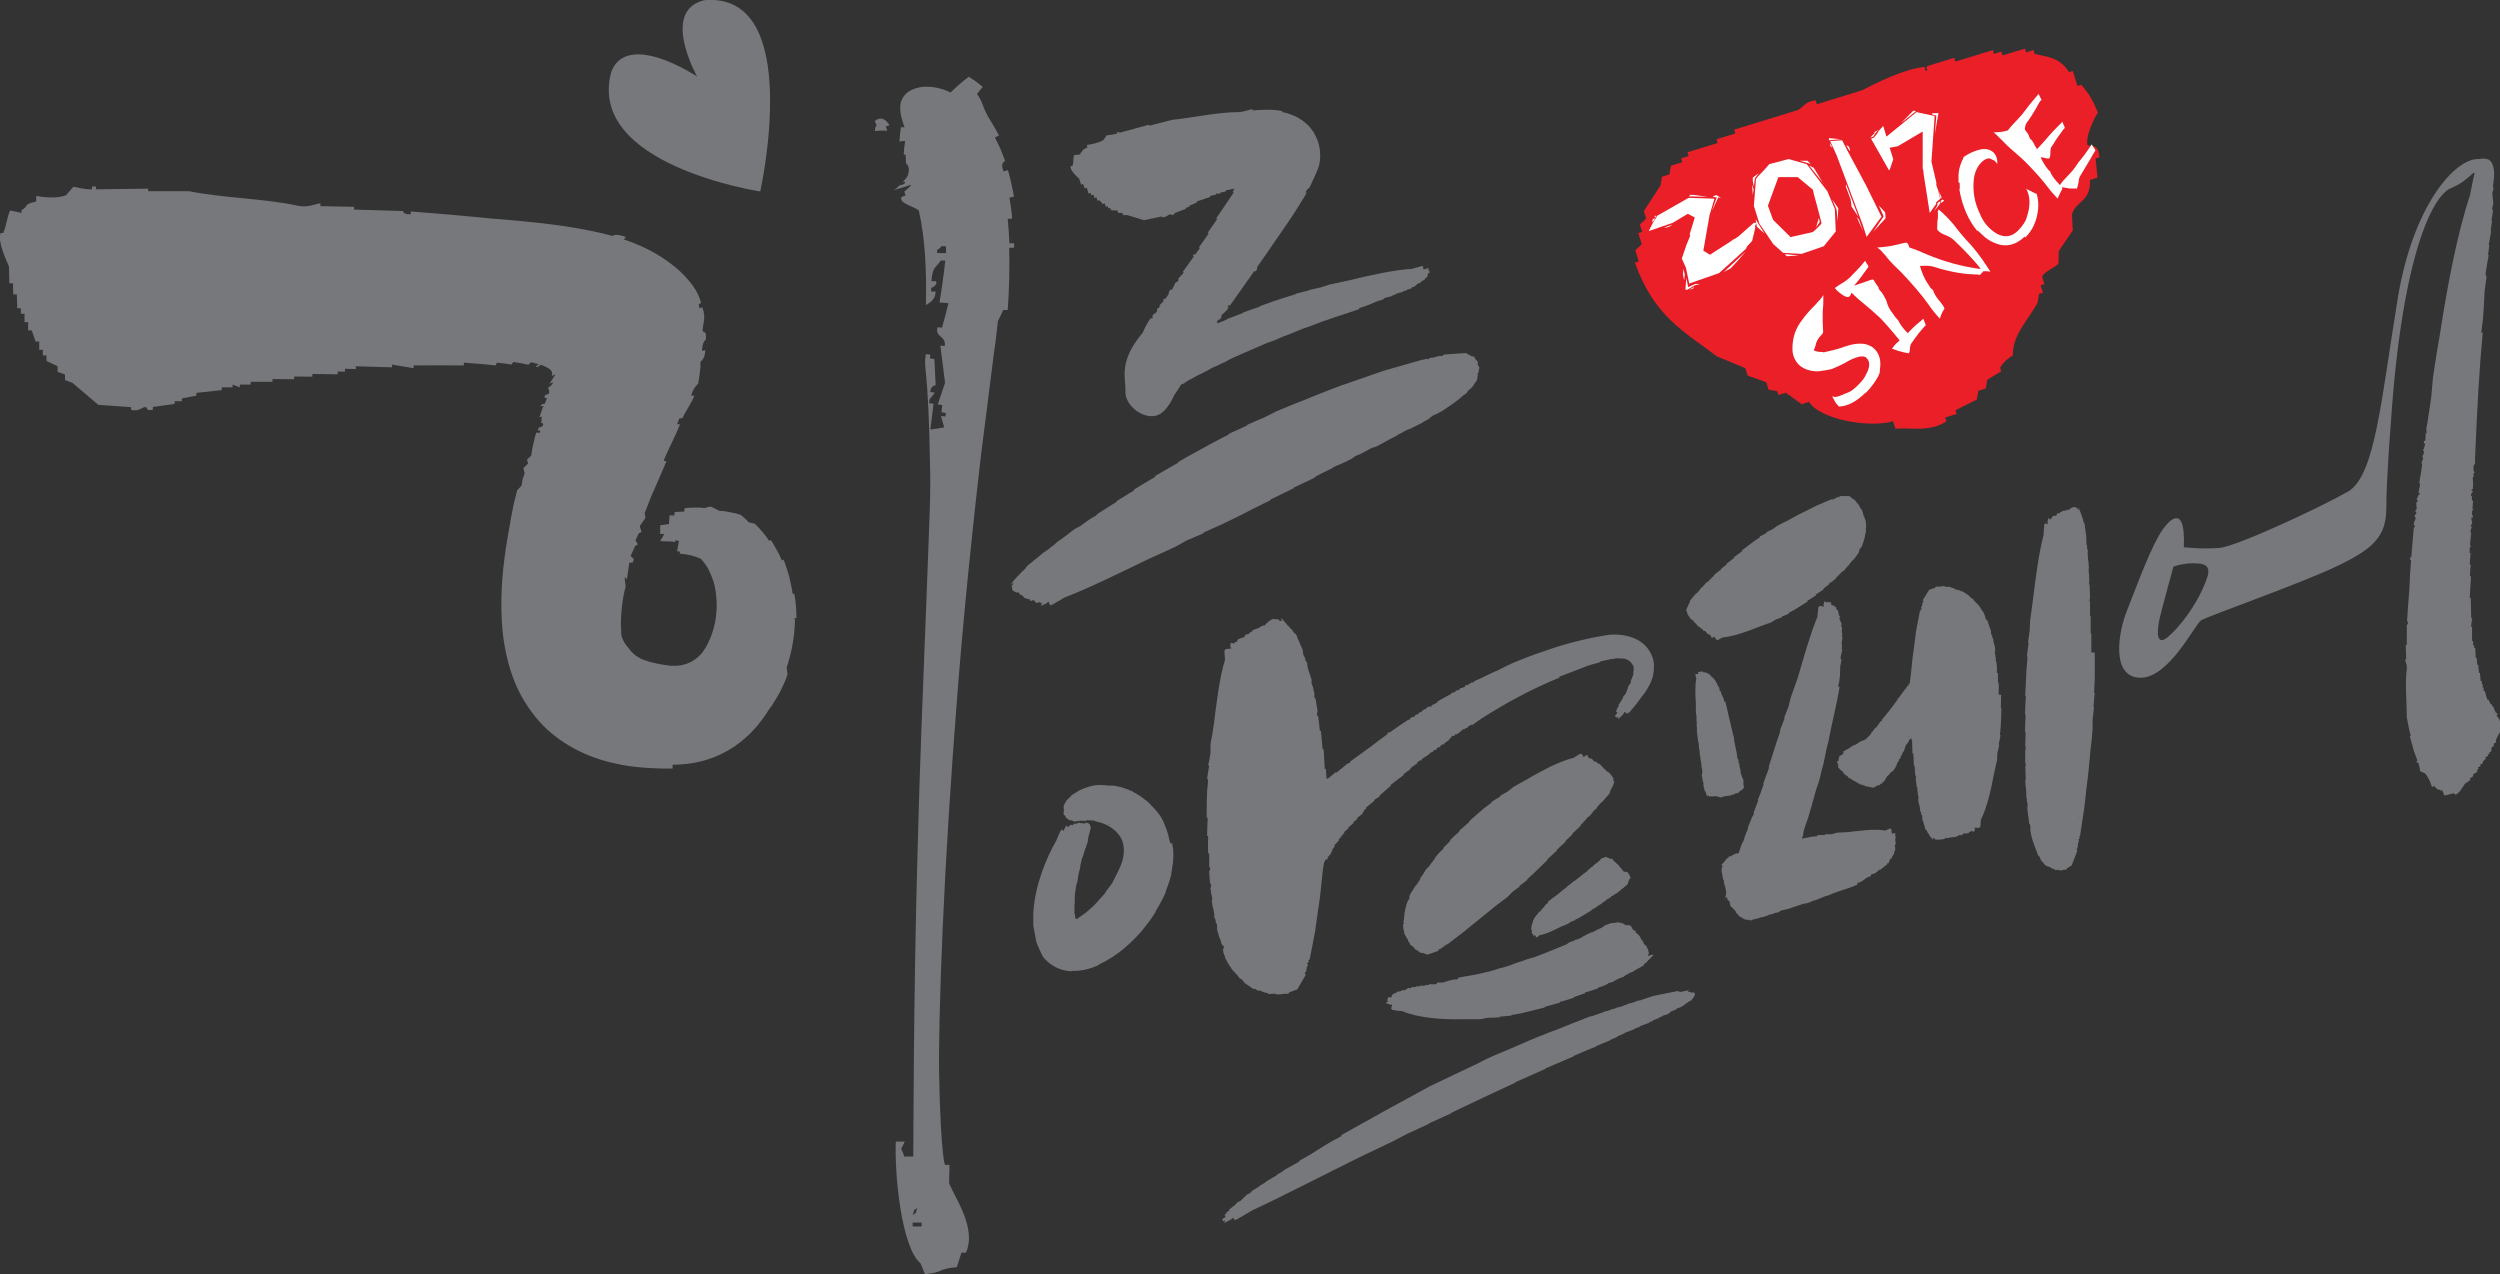
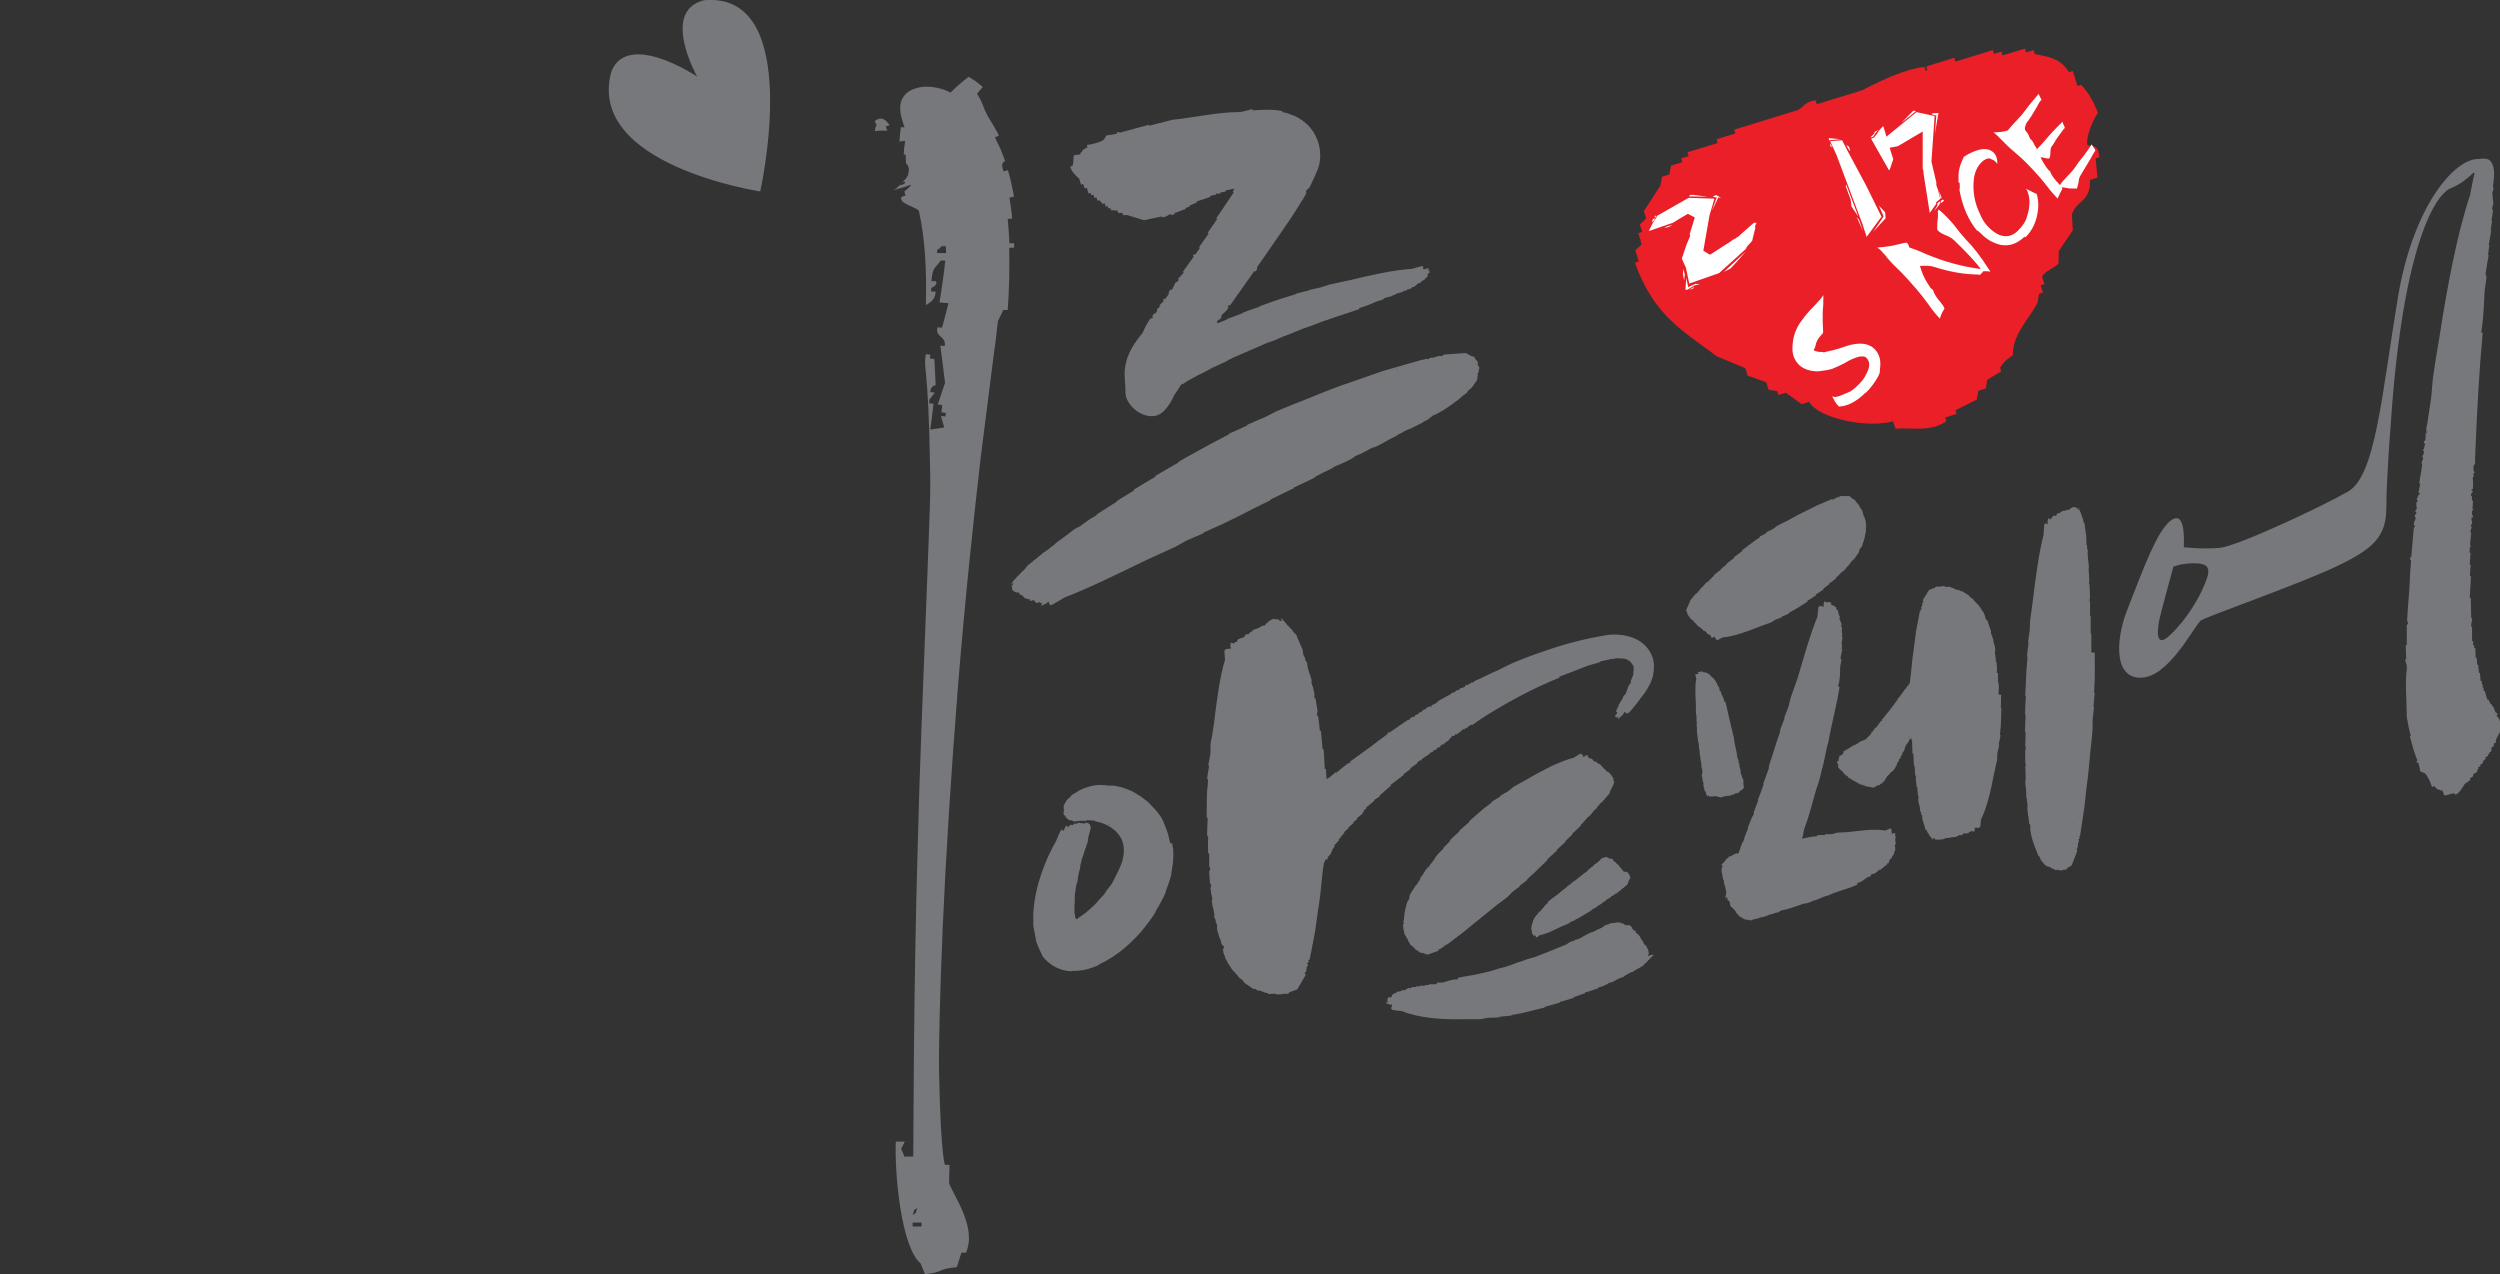
<svg xmlns="http://www.w3.org/2000/svg" id="Layer_1" viewBox="0 0 117.27 59.76">
  <rect x="0" y="0" width="117.27" height="59.76" fill="#333333" stroke="none" />
  <defs>
    <style>
      .cls-1 {
        fill: #fff;
      }

      .cls-2 {
        fill: #ea1f27;
        fill-rule: evenodd;
      }

      .cls-3 {
        fill: #77787b;
      }
    </style>
  </defs>
  <g>
    <path class="cls-2" d="M98.39,8.33l-.35.11c.03,1.04-.63.94-.85,1.61.01.25.03.5.04.76-.22.32-.44.65-.66.97,0,.19,0,.39-.01.58-.12.17-.68.38-.77.62l.11.35-.18.05.11.35-.18.05c-.02.14-.05.27-.07.41-.39.77-1.19,1.5-1.16,2.48-.36.23-.39.28-.6.57l.05.18c-.22.13-.43.26-.65.39-.02.14-.05.27-.07.41l-.35.11c-.02.14-.05.27-.07.41-.33.17-.67.33-1,.5l.05.18-.53.16.05.18c-.77.53-1.74.28-2.39.35l-.11-.35c-1.14.33-3.45-.09-3.94-.91l-.35.11c-.25-.18-.5-.36-.74-.54l-.35.11-.05-.18c-.14-.02-.27-.05-.41-.07l-.11-.35c-.29-.1-.58-.21-.87-.31l-.11-.35c-.44-.18-.88-.37-1.33-.55-1.56-1.18-2.96-1.89-3.85-4.4l.18-.05-.16-.53c.1-.09.2-.19.3-.28l-.16-.53.18-.05-.11-.35c.1-.09.2-.19.3-.28l-.11-.35c.26-.4.52-.8.78-1.2.02-.14.05-.27.07-.41l.35-.11c.02-.14.05-.27.07-.41l.53-.16-.05-.18.35-.11-.05-.18,1.41-.43-.05-.18.88-.27-.05-.18,2.99-.92c.23-.11.35-.42.83-.45l.05.18,2.11-.65c.64-.32,1.94-1,2.94-1.1l.05.18c.25-.06-.11-.11.12-.23l1.23-.38.05.18,1.76-.54.05.18.35-.11.05.18,1.06-.32.05.18.35-.11.05.18c.69.15,1.19.19,1.61.85l.18-.05.22.7.18-.05c.35.39.56.76.78,1.3-.21.32-.56,1.07-.5,1.5.13.14.52-.11.57.6l-.18.05c.03.31.06.62.09.93Z" />
    <g>
      <g>
        <path class="cls-1" d="M87.52,18.41c-.44.43-.86.65-1.26.66-.09-.09-.15-.17-.19-.24-.04-.07-.06-.12-.08-.15s-.03-.06-.04-.07l-.03-.02c.06.02.13.03.19.03.06,0,.26-.07.58-.21.12-.04.3-.17.52-.4.15-.15.26-.3.33-.46.18-.33.19-.58.02-.75l-.06-.06s-.01,0-.03,0-.03-.02-.05-.02c-.02,0-.05,0-.07,0-.03,0-.06,0-.1,0-.25.06-.48.16-.7.3-.17.09-.37.19-.6.28-.12.04-.34.08-.66.12-.38,0-.68-.1-.91-.31-.2-.21-.3-.46-.3-.74v-.03c0-.52.16-.97.47-1.35.12-.18.32-.41.6-.69.19-.2.32-.35.38-.46,0,.26,0,.51-.03.76-.01.33,0,.66.02.98,0,.03-.03.08-.09.14-.15.15-.24.32-.27.5-.02.09-.05.15-.08.18,0,0,0,.01,0,.02.02.02.03.03.04.03.06.03.16.06.32.06.06,0,.1.01.1.02.32-.07.61-.14.85-.22.52-.2.93-.24,1.24-.13.01,0,.02,0,.03.02.1.03.19.09.27.17.24.24.32.57.25.98,0,.02,0,.04,0,.07,0,.03,0,.06-.02.1-.02.04-.02.06-.03.07,0,0-.01.02-.02.05-.16.29-.35.55-.58.78Z" />
-         <path class="cls-1" d="M89.51,16.57s-.29-.04-.76-.21c.06-.09.12-.17.19-.24l.17-.15c-.37-.46-.68-.81-.91-1.05-.29-.27-.59-.53-.91-.79-.09-.07-.18-.15-.27-.24-.09-.09-.15-.14-.17-.16-.02.08-.05.13-.09.17-.09.09-.29,0-.61-.29l-.08-.1c.08-.06.17-.13.28-.19.16-.09.32-.2.46-.34.07-.08.15-.16.23-.24.16-.16.31-.33.45-.51.02.04.04.09.08.14.04.05.07.1.08.14-.28.4-.5.69-.68.89.17-.06.33-.11.47-.16.14-.05.24-.09.31-.11.07-.02.11-.03.13,0,.03.03.05.06.06.09.01.03.07.11.17.24,0,.06.03.12.09.18.06.06.11.13.14.19.03.06.06.11.09.16.03.05.05.1.07.16.04.18.14.38.32.6.05.09.13.18.23.29.07.16.21.36.44.59l.16-.17c.14-.14.25-.24.34-.31.08-.07.16-.13.23-.2l.12.31s-.03,0-.04.03c-.06.06-.12.13-.17.19-.05.07-.09.11-.12.14-.18.25-.3.4-.34.47-.05.06-.07.15-.08.27,0,.11-.03.19-.06.22Z" />
        <path class="cls-1" d="M93.37,12.74c-.1-.01-.21-.02-.33-.02-.01.02-.07.08-.17.18-.02-.02-.12-.03-.3-.03-.56-.02-1.19-.14-1.88-.36-.13-.04-.29-.05-.47-.04h-.16c.09.32.21.6.37.84.02.02.04.06.07.1.02.05.05.09.08.12l.09.07c.06.19.18.38.35.57.1.12.17.22.19.3,0,.02-.02.05-.05.09-.03.04-.05.09-.08.15s-.04.11-.06.16-.02.07-.02.08c-.19-.2-.37-.42-.54-.67-.29-.41-.72-.92-1.27-1.5l-.38-.37c-.16-.17-.29-.31-.37-.43-.1-.1-.16-.17-.19-.21-.07-.07-.13-.12-.2-.16.37-.02.69-.07.96-.14.27-.07.42-.1.44-.08.06.06.1.13.1.21.27.09.54.2.8.32.86.36,1.71.59,2.56.7-.1-.16-.39-.49-.87-.98l-.39-.38c-.1-.09-.23-.17-.39-.23-.16-.06-.29-.14-.38-.24-.02-.03-.01-.16,0-.4.03-.18.03-.35.02-.49l.04-.07c.13.1.24.21.36.33.17.17.33.35.47.54.14.18.29.36.44.53.36.36.72.83,1.08,1.4l.09.13Z" />
        <path class="cls-1" d="M94.97,11.1c-.34.33-.71.46-1.11.39-.35-.08-.66-.25-.92-.52-.1-.1-.17-.16-.21-.16-.39-.48-.66-1.09-.8-1.81-.02-.09-.02-.15,0-.16,0-.17,0-.26-.03-.29h-.04c.01-.08.02-.15.01-.22-.01-.29.06-.6.23-.92v-.04c.19-.13.38-.23.59-.3.36-.13.64-.1.84.1.11.12.17.29.16.52l-.08-.1c-.07-.07-.12-.1-.17-.1-.04-.04-.09-.06-.16-.06-.1.01-.21.07-.31.16-.23.22-.36.52-.39.9-.04.53.05,1.04.29,1.53.1.25.23.46.4.63.14.14.29.26.45.34.34.16.65.11.93-.16.24-.24.38-.46.43-.67.17-.51.16-.95-.04-1.32.03.03.07.06.13.08.06.03.11.05.14.07.03.02.07.04.12.06.05.02.08.04.11.05.07.25.09.5.06.74-.06.54-.26.97-.6,1.3Z" />
        <path class="cls-1" d="M97.39,8.84s-.12.01-.32,0c-.13-.02-.25-.04-.35-.06l.02.08s-.05.09-.12.23c-.07.14-.1.22-.09.23l-.11-.11c-.11-.11-.24-.27-.4-.48-.22-.29-.52-.63-.89-1.01-.2-.21-.48-.46-.82-.75-.07-.06-.2-.18-.38-.37-.22-.22-.35-.35-.42-.39.28,0,.5-.04.67-.09.11-.14.22-.27.34-.39.12-.12.23-.25.34-.37.15-.21.4-.53.77-.96.02.05.04.11.07.16.03.05.05.1.07.14h-.03c-.05.05-.12.16-.21.34-.2.35-.36.59-.47.73-.05.08-.07.18-.08.3.02.04.05.08.09.13s.07.09.09.14c.02.05.04.1.06.16l.09.08s.08.12.15.26c.05.08.08.13.09.16.27-.29.43-.47.48-.53.11-.14.35-.4.72-.76.01.06.03.11.06.17.03.05.05.1.05.14h-.03c-.22.29-.37.5-.45.64-.05.09-.1.16-.14.21-.04.05-.06.15-.06.29,0,.14-.02.23-.06.27-.02.02-.14,0-.34-.05h-.08s.02,0,.02,0c.12.25.24.44.36.58l.09.08c.05.17.21.39.46.64.08-.13.22-.29.41-.48.12-.12.23-.25.33-.4.08-.12.16-.24.26-.35.18-.22.34-.45.49-.68.02.05.05.1.09.15.04.05.07.1.08.14h0s-.11.16-.2.34l-.51.85c-.05.08-.07.18-.08.3-.03.18-.07.29-.11.33Z" />
      </g>
      <g>
        <path class="cls-1" d="M81.59,11.05l.68-.6h.13s-.05.1-.05.1l-.03.07.02.06-.15.62-.23.25-.07.13-1.25,1.13-1.4.49-.16-.75-.19-.42.22-.65.17-.41-.02-.09.24-.78-.33-.17-.7.42-1.13.39.2-.4.09-.14.06-.08.03-.09,1.49-.85,1.21.04-.23.78-.29,1.66.31.19,1.01-.65.05-.05.08-.03.24-.16ZM77.63,10.25l-.04.08-.1.1.03-.12.05-.06h.06ZM77.68,10.11l-.02.1-.04-.02v-.05s.06-.03.06-.03ZM78.47,10.53l-.16.1-.11.04h-.14s.42-.14.42-.14ZM79,13.15l-.05-.25v-.29s.08.26.08.26l-.03.28ZM79.19,13.47l.33-.15h.22s-.25.07-.25.07l-.34.2h-.09s.04-.55.04-.55l.09.43ZM79.42,9.14l.69.09-.89-.02.07-.07h.13ZM79.43,13.53l-.19.07.22-.14-.03.07ZM80.32,9.84l.21-.58-.16-.02v-.04s.14-.05.14-.05l.22.13-.13-.02-.27.58ZM81.2,12.58l-.34.18,1.03-.96-.41.47-.29.31Z" />
-         <path class="cls-1" d="M82.2,8.7l.06.18-.04.27-.03-.45ZM82.49,8.14l-.17.22-.05.4-.05-.27v-.16s.26-.19.26-.19ZM85.71,8.95l.36.86.04,1.05-.56.69-1.04.36-.87-.05-.46-.41-.65-.96-.26-.83.1-1.27.09-.11c.06-.06.13-.14.21-.22s.15-.16.21-.23c.06-.07.1-.11.11-.13l.91-.24.85.24.95,1.25ZM82.35,10.29l.02.02.4.65-.36-.33-.06-.34ZM85.44,10.44s-.03-.11-.07-.27c-.04-.16-.09-.34-.14-.53-.05-.19-.1-.36-.14-.51l-.05-.23-.71-.59h-.91s-.49,1.34-.49,1.34l.24.66.82.81,1.03-.23.07-.05s.09-.08.15-.14c.06-.06.11-.11.15-.15.04-.05.06-.08.05-.1ZM83.81,12.02l-.09-.1.66.06-.57.04ZM84.77,7.53l.17.16-.52-.15h.35ZM85.55,8.63l-.69-.87.22.11.46.76ZM85.32,10.21l.04.21-.17.24.13-.44ZM86.15,9.83l-.21-.48.29.42-.03.61-.05-.55Z" />
        <path class="cls-1" d="M85.8,6.48l.54.05-.55.05s0-.06,0-.1ZM85.85,6.71l.1.22-.1-.09s0-.08,0-.13ZM88.26,10.16l-.7.95-.2-.61-1.21-3.22-.3-.66.56-.04.24.47.88,1.64.72,1.46ZM86.58,8.77l.02-.12.57,1.51-.32-.47-.04-.33-.22-.59ZM86.76,7.08l-.14-.24v-.03s.11.07.11.07l.06.18h-.04ZM87.39,10.84l-.3-.67.12.15.18.52ZM88.36,10.15l-.23-.51.3.32.02.28-.58.63.49-.72Z" />
        <path class="cls-1" d="M88,6.21l-.14.21-.13.03.2-.2v-.06s.2-.1.2-.1l-.13.12ZM89.9,5.26l.85.18-.15,2.14.23.98v.13s.09.25.09.25l.09.39-.19.16v.08s-.3.42-.3.42l-.29-1.85v-.08s-.04-.16-.04-.16v-1.73s-1.17.69-1.17.69l-.38.07.17.54-.16.47-.04.05-.84-1.48.11-.05h.03s.04-.07.04-.07c.04-.03.07-.08.11-.13.04-.06.07-.11.1-.16l.18-.19.15.5,1.42-1.16ZM89.75,5.19l.13.02-.7.56.57-.58ZM90.66,5.38l-.05-.06.32-.02-.17.98.07-.86-.17-.04ZM90.87,9.54l.15-.11-.04.16-.25.31.15-.27v-.08ZM90.95,8.97l.13.3-.05.06-.08-.37ZM91.06,9.4l.08-.04.05.06-.17.12.04-.14Z" />
      </g>
    </g>
  </g>
  <g>
-     <path class="cls-3" d="M37.36,28.98c0-.38-.03-.76-.1-1.13h-.08c-.03-.27-.11-.54-.16-.81-.09-.26-.15-.53-.27-.79l-.08.03c-.07-.17-.14-.33-.24-.49-.09-.16-.17-.32-.28-.46l-.07.04c-.19-.29-.42-.56-.67-.8l-.29-.07c-.11-.13-.24-.23-.36-.34-.09-.03-.17-.06-.25-.08l-.26-.05-.25-.05c-.08-.01-.17-.01-.26-.02-.14-.06-.26-.15-.42-.2l-.27.07c-.08,0-.15-.02-.23-.02h-.24c-.16.01-.3,0-.46.03l-.03.16c-.15,0-.3.01-.44.02l-.02.16c-.07,0-.15,0-.22-.01l-.03.41-.41.06v.41h.19c-.07.12-.13.22-.19.33.12,0,.24.02.36.02.06,0,.12,0,.18,0l.16.03v-.08s.18.02.18.02l-.09.49c.05,0,.1,0,.14.03l-.02.08c.42.03.73.12,1.01.25.13.16.26.31.36.52.1.21.2.44.27.72.06.29.1.61.1.95,0,.34-.05.71-.14,1.05-.09.34-.23.66-.38.92-.17.28-.3.4-.47.53-.17.13-.36.22-.57.27-.1.04-.21.03-.31.05-.06,0-.12-.01-.18,0-.02,0-.03,0-.05,0h-.09s-.18-.03-.18-.03c-.57-.07-1.09-.24-1.24-.33-.22-.11-.4-.28-.53-.48-.15-.15-.26-.35-.33-.56,0-.04,0-.08-.01-.12v-.2c-.02-.14-.02-.3-.01-.46.01-.33.05-.69.11-1.07.03-.16.07-.31.11-.47-.02-.14-.04-.29-.05-.44l.11.1c.03-.25.07-.51.11-.77l.17-.02.04-.16-.15-.14.21-.46.13-.09-.11-.18.15-.33.13-.07-.08-.27.27-.39-.04-.22.25-.64c.05-.13.11-.27.17-.4.06-.15.1-.22.22-.5.19-.45.35-.8.38-.89l-.13-.03c.26-.64.51-1.05.77-1.71h-.14s.11-.28.11-.28h.14c.11-.27.47-.78.56-1.06h-.15c.11-.4.33-.56.33-.56.03-.18.06-.36.08-.53l.03-.26v-.25s.06-.03.11-.11c.06-.09.11-.22.11-.43l-.15.04c.01-.22.04-.34.09-.42.04-.08.09-.11.09-.11.04-.47-.1-.28-.15-.41,0-.31.18-.63-.02-1.11l-.12.06c-.02-.07-.03-.13-.05-.2l.12-.06c-.05-.17-.11-.34-.22-.54-.11-.19-.23-.36-.36-.51-.25-.3-.53-.56-.84-.79-.61-.47-1.34-.85-2.21-1.14l.1-.11c-.25-.1-.41-.11-.5-.1-.09.01-.12.05-.12.05-1.71-.47-3.69-.66-5.59-.81l-2.01-.19-1.87-.15v.13c-.37.02-.36-.15-.36-.15l-2.3-.07v-.13s-1.58-.03-1.58-.03v-.13c-.19,0-.59.22-1.06.11-1.49-.33-3.6-.37-5.09-.68h-1.93s0-.12,0-.12l-2.45.03v-.13s-.18,0-.18,0v.13c-.23.03-.88-.12-.88-.12l-.34.4c-.44.17-1.12.09-1.4.03v.26c-.68.17-.28.17-.69.41v.13s-.53-.12-.53-.12c-.16.33-.16.68-.33,1.06H.03c-.16.41.29,1.32.39,1.57l.02.79h.17s.01.52.01.52h.17s.02.65.02.65h.17s0,.26,0,.26h.17s0,.39,0,.39h.17s0,.39,0,.39h.17s.18.52.18.52h.17s0,.39,0,.39h.17s0,.26,0,.26h.17s0,.26,0,.26l.52.25v.26s.35.13.35.13v.26s.35.13.35.13l1.21,1.03,1.54.11v.13c.41.08.45-.12.68-.14.11.06.01.2.34.13v-.13s1.02-.14,1.02-.14v-.13s.34,0,.34,0v-.13s.68-.13.68-.13v-.13s1.19-.13,1.19-.13v-.13s.51,0,.51,0v-.13s.34.13.34.13v-.13s.51,0,.51,0v-.13s1.02,0,1.02,0v-.13s1.02.01,1.02.01v-.13s.85.01.85.01v-.13s1.19.02,1.19.02v-.13s.34,0,.34,0v-.13s.51.01.51.01v-.13s1.7.05,1.7.05v-.13s1.01.17,1.01.17v-.13c.8,0,1.58-.01,2.36,0v-.13s.89.07.89.07l.6.06.06-.13c.23.02.45.05.68.09l.09-.12c.24.03.47.07.7.13l.13-.12c.12.03.24.06.36.09l-.14.11.08.03.15-.11c.13.04.26.1.38.17.06.04.11.09.14.15.03.06.02.14,0,.21l.17-.09c-.08.16-.18.31-.28.45l.17-.07c-.01.13-.23.25-.23.25.02.07.04.14.06.21l-.04.09-.16.05c-.1.17.09.14.09.14l-.11.27-.15.03-.04.09.15-.02c-.09.09-.13.41-.22.51h.14c-.07.06.02.19-.06.25.03.07.19.02.06.21,0,0-.16-.01-.21.17l.13.03-.04.1-.13-.03c-.05.07-.09.2-.12.35,0,.03-.03.11-.04.17-.01.07-.03.13-.04.2-.03.13-.05.25-.06.37l-.2.19.05.18-.22.22.06.24-.1.29-.04.28-.21.23-.15.58c-.09.42-.17.86-.24,1.29-.22,1.21-.38,2.46-.35,3.77.01.66.07,1.32.22,2.01.15.72.39,1.42.75,2.06.36.63.81,1.21,1.36,1.67.55.46,1.17.82,1.83,1.08.33.13.67.23.99.31.33.08.64.14.96.18.16.02.32.04.47.05.16.01.31.03.47.03l.47.02h.51s0-.18,0-.18c1.23,0,2.18-.37,2.89-.85.72-.49,1.23-1.09,1.65-1.77l.14-.19.12-.2c.08-.13.16-.26.23-.39.13-.27.27-.54.36-.83-.01-.11-.03-.22-.04-.33.25-.74.38-1.51.39-2.28h-.08Z" />
    <path class="cls-3" d="M35.66,8.99S37.76-.41,33.03.01c-2.06.5-.33,3.58-.33,3.58,0,0-3.25-2.17-4.02-.24-1.22,4.39,6.98,5.63,6.98,5.63Z" />
-     <path class="cls-3" d="M54.89,39.56h0s-.01-.07-.02-.11h0s-.02-.05-.02-.05h0s0-.03,0-.03h0c-.03-.14-.07-.29-.12-.43h0c-.02-.06-.05-.13-.08-.2h0s-.01-.02-.01-.02h0s-.01-.03-.01-.03h0c-.02-.07-.05-.13-.08-.2h0c-.04-.08-.09-.17-.15-.25-.03-.04-.13-.18-.25-.31-.12-.13-.24-.25-.29-.3h0s-.06-.05-.06-.05c-.06-.05-.13-.09-.16-.12-.05-.04-.09-.07-.14-.11h0c-.06-.03-.14-.08-.22-.13-.08-.05-.16-.09-.2-.12-.03-.02,0,0-.02,0l-.18-.08h0c-.07-.02-.14-.04-.21-.07h0s-.09-.03-.09-.03h0c-.15-.02-.32-.08-.44-.07h-.02s-.08,0-.12,0h-.01s-.04,0-.04,0h0s-.13-.02-.13-.02h-.01c-.13-.01-.26-.01-.39,0h0s-.12.02-.12.02c-.04,0-.17.03-.31.08-.14.04-.28.11-.37.15h0c-.07.04-.13.08-.19.12h0c-.05.03-.1.06-.15.09-.03.04-.05.05-.06.08-.08.06-.04.03-.08.07l-.08.07c-.07.09-.12.2-.17.29l.02.06-.03.04h.03s-.03.05-.03.05l.05.02-.03.04h.02s-.03.05-.03.05h.02s-.03.04-.03.04l.03.06-.03.04.1.08c0,.08.05.1.11.13.04.02.04.1.13.06.06.02.13.04.19.07.17-.04.35-.05.52-.03l.05-.04s.13.02.21.01l.05.02s.04-.02.06-.02l.06.04h.03s.03,0,.03,0v.02c.31.05.6.19.82.37.17.13.29.29.37.45h0c.13.29.14.63.04,1.02l-.06.17-.07.17c-.05.12-.12.25-.18.37-.05.11-.11.23-.17.34-.1.14-.21.28-.32.42h.02c-.12.16-.26.3-.39.44h.01c-.12.14-.25.26-.38.37-.13.12-.27.23-.41.32-.2.13-.13.08-.14.1v.02s-.02.01-.04,0v.02s-.04-.02-.05-.04h-.02s-.01-.02-.01-.02l-.02-.2h-.02s-.01-.07,0-.11h0s0-.04,0-.04h0c0-.16,0-.33.02-.5,0-.03-.02-.09,0-.15h0s0-.04,0-.06h0s0-.03,0-.03h0s0-.01,0-.01h0s.04-.27.04-.27h0s.01-.08.02-.13h0s0-.02,0-.02h0s0-.01,0-.01h0s.05-.13.05-.13h0s.03-.18.03-.18c0-.07.07-.42.11-.5h0s0-.05,0-.05c0-.05.01-.11.02-.13l.03-.11h0c0-.1.08-.26.1-.32,0-.02,0,0,0-.02l.04-.13h0s.05-.15.05-.15h0s.03-.06.03-.06h0c.02-.11.08-.22.09-.31v-.02s.01-.08.01-.08v-.02s.01-.04.01-.04h0s.02-.07.02-.07h0s.01-.05.01-.05h0s.02-.07.02-.07h0s.02-.05.02-.05h0s.03-.15.03-.15h0s.02-.03.02-.03h-.01c.02-.07.02-.08.03-.13-.01-.01,0,0,0-.02h0s0,.04-.02.08l-.04-.03v-.08s-.04-.03-.04-.03h0s-.02-.02-.02-.02h0s-.09-.04-.09-.04h0s-.02,0-.02,0h0s-.06.01-.06.01v.02s-.02,0-.02,0l-.02.03s-.05-.03-.06-.04c-.01,0-.07,0-.08.01l-.12-.04v.02s-.03,0-.03,0v.02s-.09.01-.09.01l-.02.03h-.01s-.02-.06-.05-.03c-.02.02-.05.04-.07.07-.02.04-.05-.03-.07,0h0s-.03-.03-.04-.01h0s-.02,0-.02,0l-.03.03v.03s-.05.03-.05.03h0s-.03-.02-.03-.02l-.03.05-.03-.11-.12.21h.02s-.03.07-.03.07l-.09-.08-.03.05h-.02c-.08.15-.15.33-.22.5-.24.41-.48.92-.68,1.5-.2.58-.36,1.23-.39,1.93v.32c0,.07,0,.13,0,.21l.04.23.09.47c0,.08.05.15.07.22l.09.21.09.19c.03.06.05.13.1.18.04.05.08.1.14.15.05.05.1.09.15.13.29.23.66.36,1.03.37v-.02c.42.02.86-.08,1.28-.28v-.02c.09-.05.19-.09.28-.14l.19-.11c.12-.07.23-.14.34-.22.46-.32.84-.7,1.2-1.1h-.01c.25-.29.47-.59.67-.91h-.02c.19-.31.36-.62.5-.95h-.02c.11-.27.21-.56.28-.87h-.02c.02-.06.03-.13.04-.19h0s.01-.07.01-.07h0c.05-.27.06-.56.04-.86-.01-.06-.04-.14-.04-.26ZM51.99,38.65h.04s.03.03.04.05c-.03-.02-.05-.03-.08-.05Z" />
+     <path class="cls-3" d="M54.89,39.56h0s-.01-.07-.02-.11h0s-.02-.05-.02-.05h0s0-.03,0-.03h0c-.03-.14-.07-.29-.12-.43h0c-.02-.06-.05-.13-.08-.2h0s-.01-.02-.01-.02h0s-.01-.03-.01-.03h0c-.02-.07-.05-.13-.08-.2h0c-.04-.08-.09-.17-.15-.25-.03-.04-.13-.18-.25-.31-.12-.13-.24-.25-.29-.3h0s-.06-.05-.06-.05c-.06-.05-.13-.09-.16-.12-.05-.04-.09-.07-.14-.11h0c-.06-.03-.14-.08-.22-.13-.08-.05-.16-.09-.2-.12-.03-.02,0,0-.02,0l-.18-.08h0c-.07-.02-.14-.04-.21-.07h0s-.09-.03-.09-.03h0c-.15-.02-.32-.08-.44-.07h-.02s-.08,0-.12,0h-.01s-.04,0-.04,0h0s-.13-.02-.13-.02h-.01c-.13-.01-.26-.01-.39,0h0s-.12.02-.12.02c-.04,0-.17.03-.31.08-.14.04-.28.11-.37.15h0c-.07.04-.13.08-.19.12h0c-.05.03-.1.06-.15.09-.03.04-.05.05-.06.08-.08.06-.04.03-.08.07l-.08.07c-.07.09-.12.2-.17.29l.02.06-.03.04h.03s-.03.05-.03.05l.05.02-.03.04h.02s-.03.05-.03.05h.02s-.03.04-.03.04l.03.06-.03.04.1.08c0,.08.05.1.11.13.04.02.04.1.13.06.06.02.13.04.19.07.17-.04.35-.05.52-.03l.05-.04s.13.02.21.01l.05.02s.04-.02.06-.02l.06.04h.03s.03,0,.03,0v.02c.31.05.6.19.82.37.17.13.29.29.37.45h0c.13.29.14.63.04,1.02l-.06.17-.07.17c-.05.12-.12.25-.18.37-.05.11-.11.23-.17.34-.1.14-.21.28-.32.42h.02c-.12.16-.26.3-.39.44h.01c-.12.14-.25.26-.38.37-.13.12-.27.23-.41.32-.2.13-.13.08-.14.1v.02s-.02.01-.04,0v.02s-.04-.02-.05-.04h-.02s-.01-.02-.01-.02l-.02-.2h-.02s-.01-.07,0-.11h0s0-.04,0-.04h0c0-.16,0-.33.02-.5,0-.03-.02-.09,0-.15h0s0-.04,0-.06h0s0-.03,0-.03h0s0-.01,0-.01h0s.04-.27.04-.27h0s.01-.08.02-.13h0s0-.02,0-.02h0s0-.01,0-.01h0s.05-.13.05-.13h0s.03-.18.03-.18c0-.07.07-.42.11-.5h0s0-.05,0-.05c0-.05.01-.11.02-.13l.03-.11h0c0-.1.08-.26.1-.32,0-.02,0,0,0-.02l.04-.13h0s.05-.15.05-.15h0s.03-.06.03-.06c.02-.11.08-.22.09-.31v-.02s.01-.08.01-.08v-.02s.01-.04.01-.04h0s.02-.07.02-.07h0s.01-.05.01-.05h0s.02-.07.02-.07h0s.02-.05.02-.05h0s.03-.15.03-.15h0s.02-.03.02-.03h-.01c.02-.07.02-.08.03-.13-.01-.01,0,0,0-.02h0s0,.04-.02.08l-.04-.03v-.08s-.04-.03-.04-.03h0s-.02-.02-.02-.02h0s-.09-.04-.09-.04h0s-.02,0-.02,0h0s-.06.01-.06.01v.02s-.02,0-.02,0l-.02.03s-.05-.03-.06-.04c-.01,0-.07,0-.08.01l-.12-.04v.02s-.03,0-.03,0v.02s-.09.01-.09.01l-.02.03h-.01s-.02-.06-.05-.03c-.02.02-.05.04-.07.07-.02.04-.05-.03-.07,0h0s-.03-.03-.04-.01h0s-.02,0-.02,0l-.03.03v.03s-.05.03-.05.03h0s-.03-.02-.03-.02l-.03.05-.03-.11-.12.21h.02s-.03.07-.03.07l-.09-.08-.03.05h-.02c-.08.15-.15.33-.22.5-.24.41-.48.92-.68,1.5-.2.58-.36,1.23-.39,1.93v.32c0,.07,0,.13,0,.21l.04.23.09.47c0,.08.05.15.07.22l.09.21.09.19c.03.06.05.13.1.18.04.05.08.1.14.15.05.05.1.09.15.13.29.23.66.36,1.03.37v-.02c.42.02.86-.08,1.28-.28v-.02c.09-.05.19-.09.28-.14l.19-.11c.12-.07.23-.14.34-.22.46-.32.84-.7,1.2-1.1h-.01c.25-.29.47-.59.67-.91h-.02c.19-.31.36-.62.5-.95h-.02c.11-.27.21-.56.28-.87h-.02c.02-.06.03-.13.04-.19h0s.01-.07.01-.07h0c.05-.27.06-.56.04-.86-.01-.06-.04-.14-.04-.26ZM51.99,38.65h.04s.03.03.04.05c-.03-.02-.05-.03-.08-.05Z" />
    <path class="cls-3" d="M57.37,44.52v.03s-.02,0-.02,0l.05.09h-.03s.11.29.11.29h-.02s.06.09.06.09c.02.06.22.4.34.54h.02s.14.17.14.17h.02s.08.13.08.13c.06.04.07.06.12.07.07.09.02.04.08.09l.06.09.4.27.14.02.03.05h.06s.03.03.03.03l.09-.02.03.04h.05s.03.03.03.03h.05s.03.03.03.03l.15.02.03.05.29-.02c.15.06.27.04.4.01.11-.02.25.04.29-.07l.37-.14.4-.68-.06-.09c.11-.04.09-.18.11-.29l.06-.07-.05-.09.09-.08-.03-.05.02-.04h.04c.09-.45.18-.9.26-1.34l.14-1.01h0c.1-.57.15-1.18.21-1.75.02-.16.04-.32.07-.47.05-.05.04-.09.08-.14.04-.01.04.04.1-.04l-.03-.03.2-.24-.03-.03.08-.07-.03-.03.13-.17-.03-.03.24-.27-.03-.03.12-.1-.03-.03.1-.04-.03-.03.12-.1-.03-.03.23-.2-.02-.03.24-.2-.02-.03.2-.17-.02-.03.28-.23-.02-.03.08-.07-.02-.03.12-.1-.02-.03.4-.33-.02-.03.27-.17-.02-.03.55-.48-.02-.03c.21-.16.41-.32.62-.47l-.02-.03.34-.25-.02-.03c.11-.08.23-.16.34-.24l-.02-.03.17-.12.02.03.04-.03-.02-.03c.13-.09.26-.18.39-.26l-.02-.03.19-.08-.02-.03c.06-.05.11-.03.11-.03l.11-.12.04-.03.02.03c.09-.05.07-.09.07-.09l.13-.08.02.03.04-.03-.02-.03c.05-.02.2-.14.25-.16l-.02-.03s.07-.08.11-.08c.02-.03-.03-.05.07-.09,0,0,.03.04.11-.02l-.02-.03.04-.03.02.03c.08-.03.23-.16.33-.25h.08s.02-.05.02-.05h.09s.03-.07.03-.07l.08-.04.06-.05h.09s.14-.1.14-.1c.1-.07.2-.14.3-.21,1.15-.73,2.36-1.39,3.63-1.9v-.05c.28-.11.52-.19.74-.28.21-.09.41-.16.62-.24.17-.05.33-.1.5-.14l.08-.06.34-.07.17-.04c.06,0,.11,0,.17-.01v-.02c.11,0,.23,0,.35.02v-.02c.17.03.37.11.45.3h.02c.06.12.05.26.02.39h.02c-.03.14-.08.25-.13.36v.1c-.04.05-.08.1-.11.15-.04.12-.09.24-.13.36l-.12.14-.03.1c-.07.11-.13.21-.2.31l.03.03-.11.14.03.03-.07.06.08.09-.12.14.08.09.07-.06v.13s.27-.26.27-.26l-.02-.02.07-.07.1.1.07-.07.02.02c.19-.22.38-.44.57-.72.14-.17.28-.36.42-.64.03-.08.07-.15.1-.25.02-.05.03-.09.04-.15.01-.06.02-.12.03-.18.01-.13.02-.27,0-.44-.02-.16-.09-.35-.19-.51-.2-.33-.49-.51-.7-.6-.22-.09-.4-.13-.58-.16-.16-.02-.34-.03-.52-.02-.09,0-.18.02-.25.03l-.17.03c-.9.15-1.83.4-2.68.7-.52.17-1.04.37-1.54.58-.22.1-.44.21-.65.32-.31.13-.6.28-.9.42-.06.03-.13.05-.19.08l-.13.11v-.05s-.25.16-.25.16l-.04-.03-.05.03v.06s-.18.07-.18.07h-.06s-.02.06-.02.06l-.12.05h-.05s-.05.07-.05.07l-.16.05-.05.06-.21.11c-.17.1-.39.21-.41.23l.02.03c-.11.07-.19.09-.3.16l.02.03-.05.03-.02-.03s-.15.05-.2.08l.02.03c-.06.05-.11.03-.11.03l-.16.15s-.04-.03-.11.03l.02.03c-.08.06-.11.03-.11.03-.09.05-.05.06-.07.09-.07.04-.15.02-.25.12l.02.03-.05.03-.02-.03c-.3.2-.6.41-.9.62l-.02-.03c-.1.05-.07.1-.07.1-.28.2-.56.41-.83.62-.31.22-.62.45-.93.67l.02.03c-.08.08-.11.04-.11.04l-.55.45-.02-.03-.38.31-.02-.03s-.03.03-.04.05c0-.16-.02-.32-.03-.48h-.05s-.05-.92-.05-.92h-.05s-.08-.87-.08-.87h-.05c-.02-.23-.05-.46-.08-.69h-.04s-.02-.14-.02-.14h.02s0-.06,0-.06h.02s-.1-.6-.1-.6c-.02-.04-.08-.09-.07-.17h.02s-.01-.07-.01-.07h.02s-.03-.04-.03-.04h.02s0-.02,0-.02h-.02s-.06-.3-.06-.3h-.02s-.03-.14-.03-.14h-.02s0-.01,0-.01h.02s0-.02,0-.02h-.02s.02-.15.02-.15h-.02s-.05-.19-.05-.19c-.04-.07-.15-.45-.15-.55h.02s-.03-.05-.03-.05c-.03-.05-.07-.11-.07-.14l-.03-.13h-.02c-.06-.09-.07-.28-.08-.36,0-.03-.01,0-.02-.01l-.05-.15h-.02s-.05-.16-.05-.16h-.02s0-.07,0-.07h-.02c-.07-.11-.07-.25-.15-.33h-.04s-.05-.1-.05-.1h-.04s0-.06,0-.06h-.02s-.04-.06-.04-.06h-.02s-.02-.04-.02-.04h-.02s-.05-.07-.05-.07h-.02s-.02-.05-.02-.05h-.02s-.12-.15-.12-.15h-.02s0-.02,0-.04h-.03c-.04-.07-.06-.08-.11-.14-.04,0-.01.01-.04-.01h-.02c.04.06.04.05.08.1l-.11.02s-.06-.05-.1-.09l-.13.02v-.03s-.06.02-.06.02v-.03s-.21.1-.21.1v.03s-.05,0-.05,0v.03s-.06.05-.1.07v.02s-.03.01-.03.01v.04s-.14.04-.16.04c-.03,0-.12.08-.14.09l-.28.1v.02s-.04.02-.04.02v.02s-.14.08-.14.08v.04s-.04.01-.04.01c-.01.04-.12-.01-.13.03-.02.03-.05.07-.06.1,0,.04-.13.03-.12.06h-.02s-.1.02-.1.04h-.02s-.03.02-.03.02l-.04.04v.03s-.03.05-.03.05h0s-.1.02-.1.02v.06s-.18-.04-.18-.04l-.03.22h.05s0,.05,0,.05l-.27.03v.05s-.05,0-.05,0l.03.46c-.26.84-.39,1.95-.52,3-.04.31-.1.63-.16.95,0,.14,0,.28,0,.42-.03.19-.07.39-.11.58h.05c-.04.21-.07.42-.1.64h.05c-.01.19-.03.39-.05.58-.02.41-.01.82-.02,1.23h.05c-.02.29-.02.57-.03.86h.05c0,.27-.02.54,0,.81h.05s0,.65,0,.65h.04s0,.13,0,.13h-.02s0,.05,0,.05h-.02c0,.19.02.38.04.56.02.04.07.09.05.17h-.02s0,.07,0,.07h-.02s.02.03.02.03h-.02s0,.02,0,.02h.02s.03.28.03.28h.02s.01.13.01.13h.02s0,.02,0,.02h-.02s0,.02,0,.02h.02s-.04.14-.04.14h.02s.02.18.02.18c.03.07.11.43.09.52h-.02s.03.05.03.05c.02.05.06.11.05.13l.02.12h.02c.04.09.03.27.03.34,0,.02.01,0,.02.02l.02.13h.02s.03.15.03.15h.02s0,.07,0,.07h.02c.06.11.04.23.11.32l.04.02.04.08h.02ZM61.48,44.21v-.06s.02-.05.02-.08l-.02.14Z" />
    <path class="cls-3" d="M65.82,43.35c0,.08,0,.03,0,.08v.08s.07.33.07.33l.06.07v.04s.03.02.03.02v.04s.05.03.05.03v.04s.02.01.02.01v.04s.02.01.02.01v.04s.07.08.07.08v.04s.16.12.16.12c.05.1.13.14.21.18.07.04.11.13.19.09l.26.09.52-.18v-.08c.08.03.14-.05.2-.1h.06s.02-.08.02-.08h.08s0-.04,0-.04h.03s.02,0,.02,0l.76-.58.55-.45h0c.32-.25.64-.52.95-.77.19-.14.38-.29.57-.43l.22-.23.35-.26-.02-.02.38-.29-.02-.02.32-.29c.22-.21.44-.42.65-.63l-.02-.02.46-.42-.02-.02.43-.4-.02-.02.34-.32-.02-.02.07-.07h0s.03-.02.03-.02h0s.29-.28.29-.28c.01-.03.02-.08.07-.1h0s.03-.02.03-.02h0s0-.02,0-.02h0s0,0,0,0h0s.14-.15.14-.15h0s.07-.08.07-.08h0s0-.02,0-.02h0s0,0,0,0h0s.09-.05.09-.05h0s.09-.1.09-.1c.02-.04.19-.24.25-.27h0s.02-.03.02-.03c.02-.03.03-.08.05-.08l.06-.06h0c.03-.07.14-.14.18-.17.01,0,0,0,0-.02l.07-.07h0s.07-.09.07-.09h0s.04-.03.04-.03h0c.04-.08.12-.12.14-.19v-.03s.02-.05.02-.05v-.03s.02,0,.02,0h0s.02-.05.02-.05h0s.02-.04.02-.04h0s.03-.05.03-.05h0s.02-.04.02-.04h0s.05-.12.05-.12h0s.02-.02.02-.02l-.02-.02s.03-.05.05-.09c-.01-.02,0,0,0-.03h0s0,.02-.03.05l-.04-.07.02-.07-.05-.08h0s-.02-.04-.02-.04h0s-.1-.12-.1-.12h0s-.02-.03-.02-.03h0s-.07-.05-.07-.05h0s-.02-.01-.02-.01h-.03s-.06-.07-.07-.09c-.01-.02-.08-.06-.09-.07l-.13-.15h0s-.02-.02-.02-.02h0s-.09-.06-.09-.06h-.03s-.02-.01-.02-.01c-.03,0-.02-.08-.05-.07-.03,0-.06-.01-.08,0-.02.02-.05-.08-.07-.06h0s-.03-.07-.05-.06h0s-.02-.03-.02-.03h-.04s-.02,0-.02,0h-.04s0,0,0,0l-.03-.06-.04.02-.02-.13-.16.06.02.03-.04.02-.1-.16-.04.02-.02-.03-.32.2c-.33.08-.69.23-1.06.4-.36.18-.74.38-1.09.59l-.65.36c-.09.07-.17.14-.26.21l-.39.23.02.02c-.14.08-.28.17-.42.26l.02.02-.36.27c-.24.2-.48.41-.71.62l.02.02c-.17.14-.33.29-.49.43l.02.02c-.15.14-.31.27-.45.42l.02.02-.34.35.02.02-.07.07h0s-.03.02-.03.02h0c-.1.09-.19.2-.28.31-.01.03-.02.08-.06.11h0s-.03.03-.03.03h0s0,.02,0,.02h0s0,0,0,0h0s-.14.17-.14.17h0s-.06.09-.06.09h0s0,.02,0,.02h0s0,0,0,0h0s-.09.06-.09.06h0s-.09.12-.09.12c-.02.05-.17.28-.22.33h0s-.01.03-.01.03c-.02.04-.03.08-.04.1l-.05.07h0c-.03.08-.12.17-.16.21-.01.01,0,0,0,.02l-.06.08h0s-.06.11-.06.11h0s-.04.04-.04.04h0c-.03.09-.1.15-.11.23v.03s0,.06,0,.06h0s0,.03,0,.03h-.02s-.02.06-.02.06h-.02s-.08.2-.08.2h0s-.01.07-.01.07c-.02.04-.08.32-.09.45h0s-.01.16-.01.16h0s-.03.12-.03.12c.01.05,0,.06.03.1ZM68.35,43.86s.03-.02.05-.03l-.08.06.03-.03Z" />
    <path class="cls-3" d="M77.38,44.81s-.02.03-.05.05l-.02-.08.04-.07-.03-.09h.01s-.02-.04-.02-.04h.01s-.07-.15-.07-.15h-.01s0-.04,0-.04h-.01s-.06-.07-.06-.07h-.01s-.01-.02-.01-.02h-.03s-.04-.1-.04-.12c0-.02-.07-.08-.08-.1l-.1-.19h-.01s-.02-.03-.02-.03h-.01s-.08-.09-.08-.09h-.03s-.01-.02-.01-.02c-.03,0,0-.08-.03-.09-.03,0-.06-.03-.09-.03-.03,0-.03-.09-.06-.08h0s-.02-.09-.04-.08h0s-.02-.03-.02-.03l-.04-.03h-.02s-.04-.01-.04-.01h-.02s-.02,0-.02,0h-.04s0,0,0,0c-.02,0-.03,0-.06,0-.03-.03-.02-.03-.05-.02l-.03-.03s-.09-.06-.12-.05c-.04.01-.08-.04-.12-.03h0s-.03,0-.03,0h0s-.06-.01-.06-.01h0s-.04.03-.04.03h0s-.02,0-.02,0h0s-.03,0-.03,0h0s-.03-.01-.03-.01h0s-.04.02-.04.02h0s-.03,0-.03,0h0s-.05,0-.05,0h0s-.1.02-.14.04h0s-.07.03-.1.04h0s-.07.02-.07.02h0s-.07.05-.07.05h0s-.05.04-.08.06h0s-.11.05-.11.05h0s-.11.05-.11.05h0s-.21.11-.21.11c-.1,0-.49.22-.57.28-.07.03-.14.06-.21.08h0s-.03,0-.03,0c-.03,0-.05.04-.05.04l-.24.08c-.09.07-.14.11-.26.15-.42.16-.84.35-1.18.47,0,.01-.15.06-.2.08-.17.04-.41.11-.59.19-.17.04-.35.11-.52.18-.17.06-.35.12-.52.15-.16.05-.32.11-.48.15l-.49.11c-.33.08-.66.11-.99.19v.07c-.31,0-.49.09-.72.15h-.25s-.05.08-.05.08c-.11,0-.23,0-.34,0v.03s-.18.01-.18.01v.03s-.26,0-.26,0v.03s-.18,0-.18,0v.03s-.18,0-.18,0l-.06.06s-.06-.01-.09-.02l-.21.12-.09-.02-.06.05-.21.04-.02.06s-.07,0-.1,0l-.02.06-.05-.02-.06.16s-.08,0-.13-.02l-.07.16.07.03s-.09.06-.13.09l.08.03.06.02.11.04v-.03s.06.02.06.02l-.06.19.05.02v.03c.16.03.32.05.47.06.77.32,1.84.4,2.79.38.29,0,.58,0,.87,0l.38-.07c.18,0,.35,0,.53-.02v-.03s.56-.05.56-.05v-.03c.17-.03.34-.05.51-.09l1.05-.26v-.03s.71-.2.71-.2v-.03c.21-.06.44-.12.66-.2v-.03s.52-.18.52-.18v-.03s.1-.04.1-.04h0s.04,0,.04,0h0s.45-.15.45-.15c.03-.02.06-.07.12-.08h0s.05,0,.05,0h0s.02-.01.02-.01h0s.01,0,.01,0h0s.22-.1.22-.1h0s.1-.06.1-.06h0s.01-.02.01-.02h0s.01,0,.01,0h0s.12-.02.12-.02h0s.14-.07.14-.07c.05-.04.32-.17.4-.18h0s.03-.02.03-.02c.04-.03.07-.06.09-.07l.09-.04h0c.06-.07.2-.1.26-.12.02,0,0,0,0-.02l.1-.05h0s.11-.07.11-.07h0s.06-.02.06-.02h0c.07-.07.18-.09.23-.15v-.03s.06-.04.06-.04v-.03s.04,0,.04,0h0s.04-.05.04-.05h0s.03-.03.03-.03h0s.04-.05.04-.05h0s.04-.03.04-.03h0s.09-.1.09-.1h0s.03-.01.03-.01v-.02s.04-.04.08-.07c0-.03,0,0,0-.03h0Z" />
    <path class="cls-3" d="M76.17,40.89h0s-.01-.02-.01-.02h0s-.04-.04-.04-.04h0s-.01-.01-.01-.01h-.01s-.04-.06-.04-.07c0-.01-.05-.05-.06-.06l-.09-.12h0s-.02-.02-.02-.02h0s-.06-.05-.06-.05h-.01s-.01-.01-.01-.01c-.02,0-.02-.05-.03-.05-.02,0-.03-.02-.05-.02-.01,0-.03-.06-.05-.05h0s-.02-.05-.03-.05h0s-.01-.02-.01-.02l-.03-.02h0s-.03,0-.03,0h0s-.02,0-.02,0h-.02s0,0,0,0c-.01,0-.02,0-.03,0-.02-.02-.01-.02-.03-.01l-.02-.02s-.05-.03-.07-.03c-.02,0-.04-.03-.06-.02h0s-.01,0-.01,0h0s-.03,0-.03,0h0s0,.02,0,.02h0s0,0,0,0h0s-.01,0-.01,0h0s-.01,0-.01,0h0s-.01.01-.01.01h0s-.01,0-.01,0h0s-.02,0-.02,0h0s-.04.01-.06.02h0s-.03.01-.04.02h0s-.03.01-.03.01h0s-.02.03-.02.03h0s-.02.04-.02.04h0s-.04.03-.04.03h0s-.04.03-.04.03h0s-.07.07-.07.07c-.04,0-.19.14-.21.17l-.08.05h0s-.01,0-.01,0c-.01,0-.01.03-.01.03l-.09.06s-.04.07-.09.1c-.16.1-.31.25-.44.34,0,0-.06.04-.07.06-.07.03-.16.1-.22.16-.14.08-.24.22-.38.3-.22.21-.48.36-.71.56l.02.04c-.12.06-.17.16-.23.24l-.09.07v.05s-.12.08-.12.08v.02s-.05.05-.05.05v.02s-.08.07-.08.07v.02s-.05.05-.05.05v.02s-.05.05-.05.05v.05s-.03.02-.03.02l-.02.13-.03.02v.05s-.04.09-.04.09l.02.04-.03.04.02.04h-.02s.05.11.05.11l-.03.04.05.1h.02s.02.08.02.08l.07-.03v-.02s0,0,0,0l.06.12h.02s0,.01,0,.01l.14-.11c.31-.05.68-.24,1.02-.41l.32-.13.13-.09.2-.08v-.02s.21-.09.21-.09v-.02s.18-.1.18-.1l.38-.23v-.02s.26-.15.26-.15v-.02s.24-.14.24-.14v-.02s.19-.12.19-.12v-.02s.03-.03.03-.03h0s.02,0,.02,0h0s.17-.1.17-.1c0-.01.01-.04.04-.05h0s.02,0,.02,0h0s0,0,0,0h0s0,0,0,0h0s.09-.06.09-.06h0s.04-.03.04-.03h0s0-.01,0-.01h0s0,0,0,0h0s.05-.01.05-.01h0s.06-.04.06-.04c.01-.02.11-.1.15-.11h0s0-.01,0-.01c.01-.02.02-.04.03-.04l.03-.02h0s.08-.06.1-.07c0,0,0,0,0-.01l.04-.03h0s.04-.04.04-.04h0s.02-.01.02-.01h0s.07-.05.08-.09v-.02s.01-.03.01-.03v-.02s.01,0,.01,0h0s.01-.03.01-.03h0s.01-.02.01-.02h0s.01-.03.01-.03h0s.01-.02.01-.02h0s.03-.06.03-.06h0s.02,0,.02,0h-.01s.02-.04.03-.06c0-.02,0,0,0-.02h0s0,.01-.01.02l-.03-.05v-.04s-.03-.05-.03-.05h0s-.02-.03-.02-.03h0s-.07-.09-.07-.09Z" />
-     <path class="cls-3" d="M79.46,46.54l-.09.03-.12-.05-.09.03.07-.1c-.17.04-.15.02-.39.08-.07-.02,0-.02-.11-.01v-.04s-1.19.24-1.19.24l-.65.22v-.02s-.38.14-.38.14v-.02s-.56.21-.56.21v-.02c-.1.03-.19.07-.28.11v-.02s-.28.11-.28.11v-.02s-.75.27-.75.27v-.02c-.53.2-1.05.41-1.57.62-.59.21-1.26.49-2.01.82-.61.27-1.13.45-1.71.77-.77.36-1.54.73-2.31,1.1-1.39.75-2.76,1.51-4.13,2.28l.02.04c-.65.33-1.01.58-1.44.85l-.51.29-.07.08-.69.38v.02s-.33.2-.33.2v.02s-.5.29-.5.29v.02s-.33.2-.33.2v.02s-.33.2-.33.2l-.07.09-.17.09-.29.28-.17.09-.07.09-.31.24.02.04-.16.11.02.04-.09.05.05.1-.16.11.05.1.09-.05-.04.13.34-.18v-.02s.08-.05.08-.05l.06.12.09-.05v.02s.77-.45.77-.45c1.4-.65,3.25-1.61,4.99-2.47l1.59-.76c.23-.12.46-.24.69-.36l.98-.45v-.02s1.06-.48,1.06-.48v-.02s.96-.46.96-.46c.68-.32,1.35-.64,2.03-.95v-.02s1.42-.63,1.42-.63v-.02s1.33-.57,1.33-.57v-.02c.35-.15.71-.31,1.07-.45v-.02s.62-.25.62-.25v-.02s.35-.15.35-.15v-.02s.35-.15.35-.15v-.02s.45-.17.45-.17v-.02s.26-.1.26-.1v-.02s.45-.17.45-.17v-.02s.17-.07.17-.07v-.02s.27-.1.27-.1v-.02s.17-.07.17-.07v-.02s.27-.09.27-.09l.16-.13.18-.06.08-.07.18-.06.42-.29.09-.03v-.04c.08-.06.22-.29.09-.32Z" />
    <path class="cls-3" d="M79.71,29.39l.02.03h0s.08.07.08.07h.02s.02.02.02.02c.02,0,.02.07.05.07.02,0,.05.02.07.01.02-.01.05.08.07.06h0s.03.07.04.06h0s.02.03.02.03l.04.02h.01s.04,0,.04,0h0s.03.05.03.05h.03s.03.11.03.11l.13-.03-.02-.03h.03s.09.15.09.15h.03s.02.02.02.02l.25-.13c.54-.05,1.16-.28,1.73-.51l.53-.19c.07-.04.14-.08.21-.13l.32-.12-.02-.03c.12-.04.23-.09.34-.14l-.02-.03.3-.16c.2-.12.39-.25.59-.37l-.02-.03c.14-.08.27-.17.41-.26l-.02-.03c.12-.09.26-.16.38-.25l-.02-.03.29-.22-.02-.02.06-.05h0s.02,0,.02,0h0c.08-.05.16-.12.24-.19.01-.02.02-.07.06-.08h0s.03-.02.03-.02h0s0-.01,0-.01h0s0,0,0,0h0s.12-.12.12-.12h0s.06-.06.06-.06h0s0-.02,0-.02h0s0,0,0,0h0s.08-.03.08-.03h0s.08-.08.08-.08c.02-.04.15-.2.2-.22h0s.01-.02.01-.02c.01-.03.03-.07.04-.07l.05-.05h0c.03-.06.11-.12.14-.14.01,0,0,0,0-.02l.05-.05h0s.05-.08.05-.08h0s.03-.03.03-.03h0c.03-.08.09-.1.1-.17v-.03s.01-.05.01-.05h0s0-.03,0-.03h.02s.02-.04.02-.04h.02s.08-.14.08-.14h0s.01-.06.01-.06c.02-.03.09-.25.11-.36h0s.02-.14.02-.14h0s.03-.09.03-.09c0-.04,0-.06-.01-.09.01-.07,0-.03,0-.07l.02-.06-.03-.31-.04-.08v-.03s-.02-.03-.02-.03v-.03s-.04-.04-.04-.04v-.03s-.01-.02-.01-.02v-.03s-.01-.02-.01-.02v-.03s-.04-.09-.04-.09v-.03s-.11-.15-.11-.15c-.03-.1-.09-.16-.15-.22-.05-.05-.08-.15-.14-.14l-.2-.16h-.46s-.02.07-.02.07c-.06-.05-.12,0-.17.04h-.05s-.02.05-.02.05l-.07-.02v.03s-.03,0-.03,0l-.02-.02-.7.3-.5.25h0c-.29.14-.58.29-.85.45-.17.08-.34.16-.5.25l-.2.15c-.1.05-.21.1-.31.15l.02.03-.33.17.02.03c-.1.06-.19.12-.28.19-.19.14-.38.28-.57.43l.02.03-.4.29.02.03-.37.28.02.02-.29.23.02.02-.06.05h0s-.02,0-.02,0h0s-.24.2-.24.2c-.01.02-.02.07-.06.08h0s-.03.02-.03.02h0s0,.01,0,.01h0s0,0,0,0h0s-.12.12-.12.12h0s-.06.06-.06.06h0s0,.02,0,.02h0s0,0,0,0h0s-.08.03-.08.03h0s-.08.08-.08.08c-.02.04-.16.19-.21.21h0s-.01.02-.01.02c-.02.03-.03.06-.04.07l-.05.05h0c-.03.06-.11.11-.15.13-.01,0,0,0,0,.02l-.05.05h0s-.06.07-.06.07h0s-.03.03-.03.03h0c-.03.07-.1.1-.11.16v.03s-.02.04-.02.04v.03s-.02,0-.02,0h0s-.02.05-.02.05h0s-.01.03-.01.03h0s-.02.05-.02.05h0s-.02.03-.02.03h0s-.04.1-.04.1h0s-.02.01-.02.01l.02.02s-.02.04-.04.07c.01.02,0,0,0,.03h0s0-.02.02-.04l.04.06v.06s.04.07.04.07h0s.02.04.02.04h0s.09.12.09.12h0s.02.03.02.03h0s.06.05.06.05h0s.02.01.02.01h.02s.05.08.06.09c.01.02.07.06.08.07l.12.15h0ZM85.51,23.69l-.03.02h-.04s.07-.02.07-.02Z" />
    <path class="cls-3" d="M80.72,37.4h.07s0-.02,0-.02h.02s0-.02,0-.02c.02-.01.07,0,.09,0,.02,0,.07-.02.08-.02l.15-.02h0s.03,0,.03,0h0s.08-.03.08-.03h0s.02-.02.02-.02c.01-.01.06.01.07,0,.01-.01.04-.02.04-.04,0-.02.07,0,.07-.02h0s.05,0,.05,0h0s.02,0,.02,0l.03-.02h0s.03-.03.03-.03h0s.02-.02.02-.02v-.02s.02,0,.02,0c.01-.01.01-.01.02-.03.03,0,.02,0,.03-.02h.03s.06-.04.06-.06c0-.02.05-.03.05-.05h0s0-.02,0-.02h0s.01-.03.01-.03h0s-.02-.03-.02-.03h0s0-.01,0-.01h0s0-.02,0-.02h0s0-.01,0-.01h0s-.01-.03-.01-.03h0s0-.02,0-.02h0s0-.03,0-.03h0s0-.05,0-.08h0s0-.04,0-.06h0s0-.04,0-.04h0s-.02-.04-.02-.04h0s-.03-.05-.03-.05h0s-.02-.06-.02-.06h0s-.02-.06-.02-.06h0s-.04-.12-.04-.12c.02-.05-.04-.27-.06-.32v-.12s-.02,0-.02,0c0,0,0-.01,0-.01,0-.01-.02-.03-.02-.03v-.13c-.04-.05-.06-.08-.06-.14-.02-.22-.09-.45-.12-.63,0,0-.01-.08-.02-.11,0-.09-.02-.22-.06-.31-.02-.18-.1-.36-.12-.54-.1-.33-.14-.67-.24-1h-.05c-.01-.15-.08-.24-.13-.35l-.03-.13-.05-.02-.03-.17h-.02s-.03-.08-.03-.08h-.02s-.03-.12-.03-.12h-.02s-.03-.08-.03-.08h-.02s-.03-.08-.03-.08l-.05-.02v-.04s-.12-.08-.12-.08v-.04s-.05-.02-.05-.02l-.07-.08h-.05s-.03-.04-.03-.04h-.05s0-.02,0-.02h-.12s-.03-.04-.03-.04h-.12s0,.03,0,.03l-.1-.02v.09s.03,0,.03,0v.02s-.14,0-.14,0v.02s-.02,0-.02,0l.05.19c-.07.34-.04.79-.02,1.22v.38s.03.17.03.17v.24s.01,0,.01,0v.26s.01,0,.01,0v.23s.06.49.06.49h.02s.02.34.02.34h.02s.02.32.02.32h.02s.02.25.02.25h.02s0,.05,0,.05h0s0,.02,0,.02h0s.02.22.02.22c0,.01.03.03.02.06h0s0,.03,0,.03h0s.01.01.01.01h0s0,0,0,0h0s0,.11,0,.11h0s0,.05,0,.05h0s0,0,0,0h0s0,0,0,0h0s-.02.05-.02.05h0s0,.07,0,.07c.01.03.04.16.03.2h0s.01.02.01.02c0,.02.03.04.02.05v.05s.01,0,.01,0c.02.04,0,.1,0,.13,0,0,0,0,.01,0v.05s.01,0,.01,0v.06s.02,0,.02,0v.03s0,0,0,0c.02.04,0,.09.03.12h.02s.01.04.01.04h.02s-.01.02-.01.02h0s.01.02.01.02h0s0,.02,0,.02h0s.01.02.01.02h0s0,.02,0,.02h0s.03.05.03.05h0s0,.01,0,.01h.02s.02.03.02.05c.02,0,0,0,.02,0h0s-.01-.01-.02-.03h.06s.03.03.03.03h.07s0,0,0,0h.03s0,0,0,0h.11s0-.02,0-.02h.03s0,0,0,0Z" />
    <path class="cls-3" d="M88.93,39.24h-.03s0-.16,0-.16h-.12s0,.05,0,.05h-.03s-.03-.24-.03-.24h-.03s0-.04,0-.04l-.26.11c-.49-.09-1.13,0-1.72.07l-.54.03-.23.07h-.33s0,.04,0,.04h-.36s0,.05,0,.05l-.33.04-.4.08.06-.15c.02-.14.02-.22.08-.38.21-.55.35-1.14.48-1.59,0,0,.06-.2.08-.27.09-.21.17-.53.22-.78.15-.45.19-.94.33-1.39.15-.86.39-1.7.52-2.56l-.07-.02c.11-.39.09-.64.1-.93l.06-.32-.05-.07.09-.42h-.03s.02-.23.02-.23h-.03s.05-.33.05-.33h-.03s.02-.23.02-.23h-.03s.02-.23.02-.23l-.05-.07.03-.1-.11-.25.03-.1-.05-.07-.05-.23-.07-.02v-.11s-.08-.02-.08-.02v-.05s-.16-.04-.16-.04v-.11s-.18-.04-.18-.04v.05s-.14-.08-.14-.08l-.05.2h.03s-.01.06-.01.06l-.2-.05v.05s-.05,0-.05,0l-.05.48c-.33.78-.63,1.87-.93,2.88l-.32.9-.1.41-.21.54h.03s-.23.6-.23.6h.03s-.19.56-.19.56l-.37,1.16h.03s-.29.8-.29.8h.03c-.09.26-.18.51-.28.75h.03s-.23.6-.23.6h.03s-.05.13-.05.13h-.01s-.02.04-.02.04h-.01c-.06.17-.13.34-.2.5,0,.04,0,.1-.03.16h-.01s-.02.05-.02.05h-.01s0,.03,0,.03h-.01s0,0,0,0h.01s-.1.26-.1.26h.01s-.05.12-.05.12h.01s0,.02,0,.02h-.01s0,0,0,0h.01s-.08.11-.08.11h.01s-.07.17-.07.17c0,.04-.06.18-.1.3-.04,0-.09,0-.12,0-.01,0,0,.01,0,.02h-.07s0,.03,0,.03l-.08.02v.02s-.04,0-.04,0v.02c-.05.04-.12.01-.16.06v.03s-.05.02-.05.02v.03s-.03-.02-.03-.02v.02s-.03.02-.03.02v.02s-.02.01-.02.01v.02s-.03.02-.03.02v.02s-.02,0-.02,0v.02s-.07.06-.07.06v.02s-.02-.01-.02-.01v.03s-.03.03-.06.05c0,.03,0,.01,0,.03v.02s.02-.03.04-.04v.1s-.03.06-.03.06v.11s0,0,0,0v.05s0,0,0,0l.04.19h0s0,.05,0,.05h0s.03.11.03.11h0s0,.03,0,.03h.02c.02.05.02.14.02.16,0,.03.04.12.05.14l.05.26h0s0,.04,0,.04v.09s0,0,0,0l-.03.02h.02c-.02.07-.02.09-.03.14.02.02.01,0,.02.03h.01s0-.04,0-.08l.07.05v.09s.08.06.08.06h0s.02.02.02.02c0,.03,0,.06.02.06v.02s0,.09.02.09v.02s.01.03.01.03l.03.04h.02s.03.04.03.04h.02s.01.03.01.03h.03s0,.03,0,.03c.02.02.02.02.04.03.01.04,0,.04.04.04l.02.05s.05.1.08.11c.03,0,.05.08.08.08v.02s.03,0,.03,0v.02s.04.02.04.02v.02s.03-.03.03-.03v.02s.02,0,.02,0v.02s.03,0,.03,0v.02s.02.01.02.01v.02s.04-.02.04-.02v.02s.03,0,.03,0v.02s.04,0,.04,0v.02s.08,0,.11,0v.02s.05-.02.08-.01v.02s.06,0,.06,0v.02s.06-.04.06-.04v.02s.07-.05.07-.05v.02s.09-.04.09-.04v.02s.09-.04.09-.04v.02s.16-.07.16-.07c.07.02.37-.09.43-.13l.16-.03v-.02s.02.01.02.01c.02,0,.04-.03.04-.03l.18-.03c.07-.05.1-.08.19-.1.31-.05.62-.19.87-.26,0-.01.11-.03.14-.05.13,0,.3-.06.42-.13.25-.05.49-.21.74-.26.45-.21.91-.3,1.35-.5v-.08c.2-.03.32-.16.46-.26l.17-.06.02-.08.23-.07v-.04s.11-.05.11-.05v-.04s.17-.06.17-.06v-.04s.11-.05.11-.05v-.04s.11-.05.11-.05l.02-.08h.06s.09-.22.09-.22h.06s.02-.09.02-.09l.1-.14v-.08s.04-.05.04-.05v-.08s.02,0,.02,0l-.03-.2.05-.05-.03-.2Z" />
    <path class="cls-3" d="M93.78,32.58h-.03c0-.19.02-.38,0-.56h-.03v-.45s-.05,0-.05,0v-.09s0,0,0,0v-.03s.01,0,.01,0c0-.13-.02-.26-.03-.39-.01-.03-.05-.06-.04-.11h.01s0-.05,0-.05h.01s-.02-.02-.02-.02h.01s0-.01,0-.01h-.01s-.02-.19-.02-.19h-.01s0-.09,0-.09h-.01s0-.01,0-.01h.01s0-.01,0-.01h-.01s.03-.09.03-.09h-.01s-.01-.13-.01-.13c-.02-.05-.09-.29-.08-.36h.01s-.02-.03-.02-.03c-.02-.03-.04-.07-.04-.09v-.08s-.03,0-.03,0c-.03-.06-.03-.18-.03-.23,0-.02,0,0-.02-.01l-.02-.09h-.01s-.03-.1-.03-.1h-.01s0-.05,0-.05h-.01c-.04-.07-.03-.16-.08-.22h-.03s-.03-.07-.03-.07h-.02s0-.02,0-.02h.02s-.04-.07-.04-.07h.02s-.09-.2-.09-.2h.01s-.05-.06-.05-.06c-.02-.04-.17-.27-.26-.36h-.01s-.11-.12-.11-.12h-.01s-.06-.09-.06-.09c-.04-.02-.05-.04-.09-.05-.05-.06-.02-.03-.06-.06l-.05-.06-.3-.19-.1-.02-.02-.03h-.05s-.02-.02-.02-.02h-.07s-.02-.02-.02-.02h-.04s-.02-.03-.02-.03h-.04s-.02-.03-.02-.03l-.12-.02-.02-.04h-.22c-.11-.05-.2-.04-.3-.01-.08.01-.19-.04-.22.05l-.28.1-.3.49.05.06c-.08.03-.07.13-.08.21l-.05.05.04.07-.07.05.02.03v.03s-.04,0-.04,0l-.18.94-.09.7h0c-.06.4-.11.81-.14,1.2-.02.17-.04.33-.06.5,0,0-.02.01-.02.03h.02s0,.02,0,.02c-.03.04-.05.03-.05.03-.04.04,0,.05-.01.07-.03.03-.08.03-.11.11l.02.02-.02.02-.02-.02-.36.49-.02-.02s-.01.07-.01.07l-.34.46-.4.49.02.02c-.03.05-.06.03-.06.03l-.23.32-.02-.02-.16.22-.02-.02s-.02.11-.08.16c-.06.05-.13.12-.19.19-.08.04-.16.08-.24.1l-.28.18-.02-.02-.35.23-.02-.02-.03.02.02.02s-.14.06-.14.06v.1c-.05.07-.16.12-.21.13l.03.05c-.08.09-.02.06-.05.14l.02.02-.09.03c.01.07.05.14.07.22l-.03.02c.02.09.19.21.23.25l.09.14.03-.02.06.09.03-.02.08.12.03-.02.03.05.03-.02.05.07.03-.02.05.07.03-.02.09.08.03-.02.05.07.03-.02.03.05.03-.02.03.05h.11s.03.04.03.04h.07s.03.04.03.04h.07s.3.06.3.06l.24-.13.02.02c.07-.02.05-.06.09-.09.02,0,.03.03.07,0l-.02-.02.14-.12-.02-.02.05-.03-.02-.02.09-.09-.02-.02.16-.14-.02-.02.03-.02.13-.09.09-.13.03-.04-.02-.02.06-.03-.02-.02.05-.07-.02-.02.11-.15-.02-.02.11-.15-.02-.02.09-.12-.02-.02.12-.17-.02-.02.04-.05-.02-.02.05-.07-.02-.02.18-.24-.02-.02.13-.13s0,.07,0,.11h.03s.02.62.02.62h.04s.03.58.03.58h.03s.03.46.03.46h.03s.01.09.01.09h-.01s0,.04,0,.04h-.01s.05.4.05.4c.01.03.05.06.04.12h-.01s0,.05,0,.05h-.01s.02.02.02.02h-.01s0,.01,0,.01h.01s.02.2.02.2h.01s.01.09.01.09h.01s0,.01,0,.01h-.01s0,.01,0,.01h.01s-.03.1-.03.1h.01s.02.13.02.13c.02.05.08.3.07.36h-.01s.02.04.02.04c.02.04.04.07.04.09v.08s.03,0,.03,0c.03.06.02.19.02.23,0,.02,0,0,.02.01l.02.09h.01s.02.1.02.1h.01s0,.05,0,.05h.01c.04.07.02.16.07.22h.03s.02.07.02.07h.03s-.01.04-.01.04h.01s.02.04.02.04h.01s.01.03.01.03h.01s.02.04.02.04h.01s0,.03,0,.03h.01s.06.1.06.1h.01s0,.02,0,.02h.03s.03.05.05.09c.03,0,.01,0,.03,0h.01s-.02-.03-.04-.06h.08s.05.06.05.06h.1s0,.01,0,.01h.04s0,0,0,0l.17-.02h0s.04,0,.04,0h0s.09-.03.09-.03h0s.03-.01.03-.01v-.02s.12,0,.14,0c.02,0,.1-.03.12-.03l.22-.02h0s.04-.02.04-.02h0s.12-.05.12-.05v-.02s.04,0,.04,0c.01-.02.08.03.1,0,.02-.02.05-.04.06-.06,0-.03.1,0,.1-.02h.01s.08,0,.08,0h.01s.03,0,.03,0l.04-.03v-.02s.03-.03.03-.03h0s.07,0,.07,0v-.04s.14.05.14.05l.05-.16h-.03s.01-.04.01-.04l.21.02v-.04s.05,0,.05,0l.03-.35c.29-.59.47-1.39.61-2.14l.15-.67c0-.1,0-.2.01-.3l.09-.41h-.03c.04-.15.06-.3.09-.45h-.03s.04-.41.04-.41c.02-.29.02-.58.03-.87h-.03c.02-.2,0-.4.02-.6ZM90.04,29.23v.04s-.01.04-.02.05l.02-.09ZM89.54,34.57l.02-.03s0,.03,0,.04h-.02Z" />
    <path class="cls-3" d="M98.13,30.61h-.03s0-.89,0-.89h-.03s0-.83,0-.83h-.03s0-.66,0-.66h-.02s0-.13,0-.13h.01s0-.05,0-.05h.01s-.02-.58-.02-.58c0-.04-.04-.09-.03-.17h.01s0-.07,0-.07h.01s-.01-.03-.01-.03h.01s0-.02,0-.02h-.01s-.01-.29-.01-.29h-.01s0-.13,0-.13h-.01s0-.02,0-.02h.01s0-.02,0-.02h-.01s.02-.14.02-.14h-.01s-.01-.19-.01-.19c-.02-.07-.05-.43-.04-.52h.01s-.01-.05-.01-.05c-.01-.05-.03-.11-.03-.13v-.12s-.02,0-.02,0c-.02-.09-.01-.27-.01-.34,0-.02,0,0-.01-.02v-.14s-.02,0-.02,0v-.15s-.02,0-.02,0v-.07s0,0,0,0c-.03-.11-.01-.23-.05-.32h-.02s-.02-.1-.02-.1h-.02s.01-.06.01-.06h-.01s-.02-.07-.02-.07h-.01s0-.04,0-.04h-.01s-.02-.07-.02-.07h-.01s0-.05,0-.05h-.01s-.05-.15-.05-.15h-.01s0-.03,0-.03h-.02c0-.07-.02-.07-.03-.13-.02,0,0,0-.02-.01h-.01s.02.04.03.08h-.06s-.04-.09-.04-.09h-.07s0-.02,0-.02h-.03s0-.01,0-.01l-.12.02v.02s-.03-.01-.03-.01v.02s-.07.03-.07.03v.02s-.02,0-.02,0v.03s-.09,0-.1,0c-.02,0-.08.04-.09.04l-.16.02v.02s-.03,0-.03,0v.02s-.09.04-.09.04v.03s-.03,0-.03,0c-.01.03-.06-.04-.07,0-.01.03-.04.05-.04.09,0,.04-.08,0-.08.03h-.01s-.06-.01-.06,0h-.01s-.02.01-.02.01l-.03.04v.03s-.02.04-.02.04h0s-.06,0-.06,0v.06s-.1-.08-.1-.08l-.04.22h.03s0,.06,0,.06l-.15-.03v.05s-.03,0-.03,0l-.03.5c-.22.83-.37,1.98-.5,3.05l-.13.97-.02.44-.08.59h.03c-.03.22-.06.43-.08.65h.03s-.05.6-.05.6l-.06,1.25h.03c-.02.29-.03.58-.04.87h.03c-.01.27-.03.54-.03.82h.03s-.02.66-.02.66h.02s0,.13,0,.13h-.01s0,.05,0,.05h-.01c0,.19,0,.38,0,.57,0,.04.04.09.02.17h-.01s0,.07,0,.07h-.01s.01.03.01.03h-.01s0,.02,0,.02h.01s0,.28,0,.28h.01s0,.13,0,.13h.01s0,.02,0,.02h-.01s0,.02,0,.02h.01s-.03.14-.03.14h.01s0,.18,0,.18c.02.07.05.43.04.52h-.01s.01.05.01.05c.01.05.03.11.03.13v.12s.02,0,.02,0c.02.09,0,.27,0,.34,0,.02,0,0,.01.02v.13s.02,0,.02,0v.15s.02,0,.02,0v.07s0,0,0,0c.03.11.01.23.05.32h.02s.02.1.02.1h.01s0,.03,0,.03h-.02s.02.1.02.1h-.02s.05.29.05.29h0s.03.09.03.09c0,.06.11.39.17.53h0s.07.17.07.17h0s.04.13.04.13c.03.04.04.06.07.07.04.09.01.04.04.08l.03.09.22.26.08.02.02.04.04-.02.02.04.05-.02.02.04h.03s.02.03.02.03h.03s.02.03.02.03h.09s.02.06.02.06l.17-.02c.08.06.15.03.23,0,.06-.02.14.04.17-.07l.22-.14.26-.67-.03-.09c.06-.04.06-.18.07-.29l.04-.07-.02-.09.06-.08-.02-.04v-.04s.03,0,.03,0l.2-1.32.11-.99h0c.08-.56.13-1.15.18-1.71.04-.33.08-.66.1-.99v-.44s.07-.61.07-.61h-.03s.06-.66.06-.66h-.03s.03-.61.03-.61c0-.43.01-.85,0-1.28ZM97.48,38.4v-.06s.01-.05.02-.07l-.02.13Z" />
    <path class="cls-3" d="M117.17,33.78l.05-.02c0-.13-.09-.12-.11-.2.01-.04.08-.03.02-.12h-.05c-.05-.08-.09-.2-.13-.31h-.05s-.02-.1-.02-.1h-.05s-.1-.21-.1-.21h-.05c-.05-.12-.08-.26-.12-.4h-.05s-.02-.18-.02-.18h-.05s.04-.12.04-.12h-.05s-.02-.18-.02-.18h-.05s-.03-.38-.03-.38h-.05s-.03-.38-.03-.38h-.05c-.01-.1-.01-.21-.02-.32h-.05s-.02-.46-.02-.46h-.05s0-.13,0-.13h-.05c0-.06,0-.13,0-.2h-.05s0-.67,0-.67h-.05c.02-.13.03-.27.06-.4h-.05s-.02-.95-.02-.95h-.05s.06-1.02.06-1.02h-.05c0-.18.02-.37.04-.55h-.05s.04-.55.04-.55h-.05s.02-.28.02-.28h.05s0-.06,0-.06h-.05s.06-.62.06-.62h-.05s.08-.27.08-.27h-.05c0-.11.07-.14.07-.14l-.04-.21v-.07s.06,0,.06,0c.03-.13-.04-.14-.04-.14l.02-.21h.05s0-.06,0-.06h-.05c.03-.07.02-.32.04-.39h-.05s-.02-.14,0-.19c-.02-.05-.08,0-.04-.14,0,0,.07,0,.07-.13h-.05s0-.07,0-.07h.05c.03-.1.02-.36,0-.54l.06-.09-.04-.06.07-.1-.05-.08v-.12s0-.11,0-.11l.07-.1v-.22s.02-.49.02-.49c.08-1.82.17-3.63.34-5.44h-.07c.13-.84.12-1.35.16-1.94l.09-.68-.05-.12c.04-.3.1-.6.15-.9h-.03s.06-.46.06-.46h-.03s.12-.68.12-.68h-.03s.07-.46.07-.46h-.03s.07-.46.07-.46l-.04-.13.06-.22-.05-.49.06-.22-.03-.12c.11-.62.05-.98-.12-1.17-.08-.09-.2-.11-.32-.11,0,0,0,0,0,0,0,0,0,0,0,0-.08,0-.15,0-.21.02-1.12-.07-3.1,2.19-3.81,6.51-.77,4.66-1.05,8.35-2.34,9.09-1.29.74-5.22,2.57-6.02,2.64-.8.07-1.68-.03-1.68-.03.1-2.35-.9-.95-.9-.95-.58.71-1.34,2.86-1.75,3.88-.42,1.01-.79,3.14.58,3.19,1.36.05,2.57-2.48,2.88-2.69.31-.2,4.71-1.74,6.39-2.55,1.68-.81,2.3-1.37,2.3-2.74s.21-3.95.21-3.95c.52-7.81,1.94-10.68,2.83-11.04.41-.16.77-.45,1.04-.71.02,0,.04,0,.06,0-.08.35-.15.69-.21,1.03-.59,1.77-1.06,4.22-1.41,6.49-.12.69-.23,1.37-.33,2.06-.03.31-.06.62-.08.92l-.19,1.26-.05.25.03.22-.05-.05-.02.38-.07.02v.08s.06.06.06.06l-.06.23-.05.05.06.08-.04.16-.05.04.05.11-.08.2.03.09-.04.3c-.04.25-.1.55-.1.59h.05c-.02.17-.06.27-.08.44h.05s0,.08,0,.08h-.05c0,.06-.08.18-.09.25h.05c0,.11-.07.14-.07.14l.03.29s-.07.01-.07.13h.05c0,.13-.07.14-.07.14-.03.13.03.1.04.15-.02.1-.1.17-.09.35h.05s0,.08,0,.08h-.05c-.04.46-.08.94-.12,1.41h-.05c-.03.14.04.14.04.14-.04.45-.06.9-.08,1.36-.04.5-.08,1.01-.11,1.52h.05c.01.15-.06.15-.06.15,0,.32,0,.63,0,.95h-.05s.02.67.02.67h-.05c0,.08.1.24.08.45-.09.65,0,1.57,0,2.27.06.29.1.58.19.88h-.05s.16.58.16.58c.05.19.13.38.2.57l-.05.02.03.08.05-.02c.02.05.05.16.07.25,0,.05.02.09.02.12,0,.03.01.05.01.05l.23.1c.16.18.28.5.32.64l.1-.05c.24.27.14.09.33.22l.05-.03.1.25c.16,0,.28-.08.46-.1l.05.07c.18-.03.39-.42.45-.51l.27-.19-.04-.06.18-.12-.04-.06.23-.15-.04-.06.09-.06-.04-.06.14-.09-.03-.05.14-.08-.03-.05.16-.16-.03-.05.14-.08-.03-.05.1-.05-.03-.05.1-.05.02-.2.1-.05v-.12s.1-.05.1-.05v-.12c.07-.17.18-.35.27-.51-.04-.15-.08-.3-.1-.47ZM103.31,27.65c-.37.81-1.02,1.72-1.62,2.23-.6.51-.5-.41-.37-.94.13-.53.63-2.36.63-2.36,0,0,.5-.2,1.15-.15.65.05.58.41.21,1.22Z" />
    <path class="cls-3" d="M41.03,5.68l.09.19c-.12.26-.04-.01-.08.28.21-.03.39-.03.58-.02l-.07-.2c.06-.02.12-.04.18-.05-.12-.2-.37-.48-.69-.2Z" />
    <path class="cls-3" d="M47.57,11.6v-.19s-.22,0-.22,0c-.02-.38-.04-.75-.08-1.14l.21-.02c-.02-.32-.08-.65-.13-.98l.21-.04c-.02-.2-.08-.41-.12-.62-.04-.2-.1-.42-.16-.63l-.2.06c-.1-.21-.07-.33-.04-.4.04-.07.11-.08.11-.08-.07-.18-.13-.36-.21-.55-.09-.19-.17-.37-.27-.56l.19-.1c-.33-.62-.53-.87-.61-1.07-.05-.1-.09-.2-.14-.33-.05-.13-.11-.3-.28-.55l.27-.32c-.1-.08-.2-.17-.31-.25-.11-.08-.23-.15-.35-.23-.3.23-.58.47-.85.74-.5-.25-.99-.3-1.36-.26-.18.03-.35.08-.48.14-.13.07-.24.15-.32.25-.32.39-.22.9,0,1.5h-.17c-.03.23-.06.45-.07.67.09-.02.18-.02.27-.03-.04.22-.06.43-.07.64h.09s.02.42.02.42c.04.03.07.06.09.1.02.04.03.09.04.14,0,.06,0,.11-.01.18,0,.02-.01.05-.02.08,0,0,0,0,0,0,0,0,0,0,0,0,0,0,0,0,0,0h0s0,0,0,0c0,0,0,.01,0,.02h0s0,0,0,0c0,0,0,0,0,0,0,0,0,0,0,.01,0,0,0,0,0,0,0,0,0,0,0,0-.02.04-.04.07-.05.09l-.02.03s-.03.04-.04.06c0,.01-.02.02-.03.03h0s.05-.08.09-.09l-.22.23s-.03.04-.05.05c-.01.01,0,0,0,0,0,0,.01,0,.01-.01,0,0,0,0,0,0,0,0,.02-.03.12-.08,0,.02.04.02.05.04.01.02-.02.07-.18.14,0-.02-.01-.02-.02-.03l-.17.12s0,0,.01.02l-.18.12c.13-.05.2-.06.31-.09.11-.03.24-.07.51-.17-.07.15-.28.27-.32.33.02.06.04.12.06.18l-.2.07c-.02.08,0,.17.06.22.06.06.15.09.24.15.19.09.42.17.52.27.3,1.29.37,2.87.33,4.43.25-.14.44-.28.46-.63h-.21c0-.06,0-.12,0-.17,0,0,.33-.13.22-.32h-.21c.07-.7.15-.55.44-.97h.21c-.03.32-.07.65-.12.98-.04.33-.1.66-.15.99l.42.03c-.09.39-.2.77-.3,1.15l-.21-.02c-.13.49.39.37.34.88l-.21-.02.11.86.11.89-.34,1.01.21.03-.04.34.21.03-.02.17-.21-.03.15.54-.65.1.15-1.21-.21-.03.02-.17.25-.32-.21-.03c.01-.31.25-.32.25-.32l-.06-1.23-.21-.03.02-.17-.21-.03c-.13.79.12.33.2,5.43.02.64,0,1.6-.05,2.8-.05,1.2-.09,2.63-.16,4.22-.12,3.16-.28,6.92-.37,10.55-.21,7.26-.2,14.04-.21,14.64h-.42c-.18-.54-.21-.18.02-.7h-.42c-.06,1.6.27,4.97,1.16,5.71l.21.51c.93-.1.57-.25,1.49-.33l.22-.68h.21c.52-1.16-.54-2.6-.79-3.26l.02-.86h-.21s-.04-.02-.1-.57c-.06-.55-.14-1.63-.18-3.75-.02-1.06.03-3.58.17-6.81.14-3.23.39-7.18.7-11.1.31-3.92.72-7.81,1.08-10.93.2-1.56.37-2.93.51-4.02.07-.56.13-1.05.19-1.45.05-.41.08-.73.11-.95.09-.17.17-.35.25-.52h.21c.07-.95.09-1.93.07-2.92h.21ZM43.96,11.88c0-.05,0-.11,0-.16.23-.14.03.02.2-.17h.21c0,.1.01.21.01.32h-.42ZM43.03,56.66c-.13.34.03.15-.22.34.13-.34-.03-.15.22-.34ZM43.23,57.53h-.42s0-.18,0-.18h.42s0,.18,0,.18Z" />
    <path class="cls-3" d="M42.47,8.4s0,0,0,0h0s0,0,0,0Z" />
    <polygon class="cls-3" points="42.62 8.18 42.62 8.17 42.62 8.18 42.62 8.18 42.62 8.18" />
    <polygon class="cls-3" points="42.62 8.17 42.62 8.18 42.62 8.18 42.62 8.18 42.62 8.17" />
    <path class="cls-3" d="M42.62,8.17s0,0,0,0c0,0,0,0,0,0h0s0,0,0,0c0,0,0,0,0,0h0s0,0,0,0h0s0,0,0,0Z" />
    <polygon class="cls-3" points="42.62 8.17 42.62 8.17 42.62 8.17 42.62 8.17 42.62 8.17 42.62 8.17" />
    <path class="cls-3" d="M50.61,8.34l.1.32.1-.03.07.21.1-.03.08.27.1-.03.03.11.1-.03.05.16.09-.03.05.16.09-.03.16.18.09-.03.05.16.09-.03.03.11.09-.03.03.11.31.02.03.11h.2s.03.1.03.1h.2s.78.24.78.24l.86-.18v.05c.25-.03.25-.12.37-.15.07,0,.03.08.2,0v-.05s.53-.2.53-.2v-.05s.17-.05.17-.05v-.05s.35-.15.35-.15v-.05s.63-.21.63-.21v-.05s.27-.06.27-.06v-.05s.19.01.19.01v-.05s.27-.06.27-.06v-.05s.41-.08.41-.08l-.09.15.05.03c-.27.4-.54.81-.82,1.21l.05.03-.45.65.05.03-.46.65.05.03-.23.32-.05-.03-.06.08.05.03-.52.73.05.03-.28.3.05.03c-.08.14-.16.13-.16.13l-.13.28-.06.08-.05-.03c-.12.15-.07.2-.07.2l-.17.25-.05-.03-.06.08.05.03-.22.22.05.03-.16.14c-.02.07.06.04-.07.2,0,0-.06-.03-.16.14l.05.03-.06.08-.05-.03c-.1.12-.29.46-.38.69-1.16,1.37-.78,2.12-.81,2.76-.02.57.66,1.2,1.31,1.15.29-.02.5-.22.66-.43.17-.22.28-.46.32-.56.1-.13.22-.32.32-.49,0,0,.02,0,.03-.01h0s.08-.03.08-.03h0s.09-.06.09-.06h0s.1-.07.1-.07h0s.13-.07.13-.07h0s.13-.07.13-.07h0s.25-.14.25-.14c.11-.03.58-.29.68-.35l.25-.11h0s.03-.01.03-.01c.03-.01.06-.04.06-.04.09-.04.19-.08.28-.12.11-.07.17-.11.31-.17.5-.21,1.01-.45,1.42-.62,0,0,.18-.07.24-.1.21-.06.49-.18.7-.28.42-.14.82-.35,1.25-.48.38-.15.77-.29,1.16-.42.39-.13.78-.25,1.17-.39v-.05c.36-.1.56-.2.82-.31l.3-.09.04-.06.4-.11v-.02s.19-.07.19-.07v-.02s.3-.08.3-.08v-.02s.19-.06.19-.06v-.02s.2-.06.2-.06l.04-.06.1-.02.18-.16.1-.02.04-.06.19-.11v-.05s.09-.04.09-.04v-.05s.04,0,.04,0l-.02-.12.1-.04-.02-.12h-.05s.04-.1.04-.1l-.21.04v.02s-.05,0-.05,0l-.02-.15h-.05s0-.01,0-.01l-.46.13c-.83.05-1.94.29-2.95.54l-.93.2c-.14.04-.27.09-.4.13l-.57.13v.02c-.2.05-.41.09-.61.15v.02s-.55.17-.55.17l-.58.19-.57.21v.02c-.26.09-.53.18-.79.28v.02s-.74.28-.74.28v.02s-.45.18-.45.18c0,0,.01-.02.02-.03l-.05-.03c.09-.15.16-.13.16-.13.12-.15.04-.13.07-.19.09-.11.21-.15.33-.37l-.05-.03.06-.08.05.03,1.15-1.63.05.03c.13-.15.07-.2.07-.2.37-.52.73-1.05,1.1-1.59.21-.29.41-.6.62-.91.2-.33.41-.63.61-.99l-.05-.03c.1-.21.16-.18.16-.18.06-.1.12-.23.17-.35l.17-.37.02-.05v-.02s.05-.09.05-.09c.05-.15.09-.26.11-.49,0-.11.02-.2,0-.32,0-.13-.03-.26-.06-.39-.03-.12-.09-.26-.15-.39-.03-.06-.07-.12-.1-.18-.04-.06-.07-.1-.11-.15-.07-.09-.16-.19-.25-.26-.07-.06-.14-.12-.22-.17-.04-.03-.08-.05-.11-.07l-.09-.05c-.06-.03-.12-.06-.18-.08-.11-.05-.19-.07-.28-.1-.08-.02-.15-.04-.22-.05v-.05c-.37-.07-.59-.06-.81-.06-.22,0-.41.02-.59.03v-.06c-.14.01-.4.14-.69.14-.96,0-2.19.28-3.07.36l-1.09.28v-.05s-1.39.38-1.39.38l-.02-.05-.1.03.02.05c-.13.05-.5.09-.5.09l-.15.22c-.23.14-.61.21-.78.23l.03.11c-.36.18-.14.12-.34.28l.02.05-.31.04c-.05.16-.01.3-.06.49l-.1.03c-.04.19.31.49.39.58Z" />
    <path class="cls-3" d="M57.28,24.64v-.03s.75-.36.75-.36l.78-.4.79-.39v-.03c.36-.17.72-.36,1.09-.53v-.03c.33-.16.68-.31,1.02-.49v-.03c.26-.13.53-.27.81-.4v-.02s.16-.08.16-.08h0s.06-.02.06-.02h0c.24-.1.48-.21.71-.34.04-.03.1-.09.2-.13h0s.08-.03.08-.03h0s.04-.02.04-.02h0s.02,0,.02,0h0s.36-.19.36-.19h0c.06-.04.11-.06.17-.09h0s.02-.02.02-.02h0s.02,0,.02,0h0s.19-.06.19-.06h0s.23-.12.23-.12c.08-.05.52-.29.64-.34h0s.06-.03.06-.03c.06-.04.12-.09.15-.1l.15-.07h0c.11-.09.33-.17.43-.2.03-.01-.01,0,.02-.02l.17-.08h0s.19-.1.19-.1h0s.09-.04.09-.04h0c.13-.1.29-.15.39-.23v-.03s.11-.06.11-.06v-.02s.04-.02.04-.02h.02s.11-.06.11-.06h.02s.34-.19.34-.19h0s.1-.07.1-.07c.07-.04.46-.31.62-.44h0s.19-.17.19-.17h0s.16-.11.16-.11c.03-.05.06-.07.07-.11.1-.08.04-.03.09-.08l.1-.08.25-.36v-.09s.04-.04.04-.04l-.04-.03.05-.04-.05-.05.05-.04-.03-.02.05-.04-.03-.02.05-.04-.02-.1.05-.04-.1-.17c.04-.12-.02-.18-.09-.24-.06-.05-.01-.16-.17-.14l-.29-.16-1.02.07-.11.08c-.08-.05-.27.03-.42.07h-.11s-.08.04-.11.07l-.13-.02-.05.04h-.06s-.02,0-.02,0c-.62.18-1.24.35-1.85.53l-1.35.47h-.01c-.19.07-.38.14-.58.2-.19.07-.38.15-.58.22-.39.15-.77.31-1.15.46-.45.17-.89.36-1.33.54l-.57.29c-.27.11-.54.23-.81.35v.03s-.86.39-.86.39v.03c-.25.13-.51.26-.77.4-.53.3-1.08.58-1.6.89v.03s-1.09.63-1.09.63l.02.03c-.35.2-.68.41-1.02.61l.02.03-.81.5v.02s-.15.11-.15.11h0s-.06.03-.06.03h0s-.69.44-.69.44c-.04.04-.09.11-.19.15h0s-.08.04-.08.04h0s-.03.03-.03.03h0s-.02,0-.02,0h0s-.34.24-.34.24h0s-.16.12-.16.12h0s-.02.02-.02.02h0s-.02,0-.02,0h0s-.18.09-.18.09h0s-.22.16-.22.16c-.07.06-.49.38-.61.45h0s-.05.04-.05.04c-.06.05-.11.11-.14.13l-.14.1h0c-.1.1-.31.23-.4.29-.03.02.01,0-.01.02l-.15.12h0s-.17.14-.17.14h0s-.08.06-.08.06h0c-.12.12-.27.2-.35.31v.03s-.09.08-.09.08v.03s-.06.02-.06.02h0s-.07.08-.07.08h0s-.05.05-.05.05h0s-.07.08-.07.08h0s-.06.05-.06.05h0s-.15.17-.15.17h0s-.05.03-.05.03l.02.02c-.08.07-.08.08-.14.14,0,.03,0,0,0,.03h0s.03-.04.08-.09l.03.07-.07.1.04.08-.02.02.02.03-.02.02.1.1.02-.02v.04s.02-.02.02-.02l.08.05.02-.02.02.02.05-.02s.05.08.05.09c0,.02.09.04.11.05l.13.14h.02s.02.01.02.01h.02s.11.04.11.04l.04-.02.02.02s0,.09.04.07c.04,0,.08,0,.13-.03.05-.03.04.08.08.05h0s.02.08.05.06h0s.02.02.02.02h.06s.04-.03.04-.03h.06s.01-.01.01-.01l.02.06.07-.03-.04.15.29-.14v-.03s.06-.03.06-.03l.06.17.07-.03v.03s.61-.36.61-.36c1.13-.43,2.58-1.15,3.95-1.81l1.25-.57.54-.3.77-.33v-.03c.27-.12.54-.25.82-.37ZM65.6,17.3l-.08.03s-.07.02-.11.02l.19-.05Z" />
  </g>
</svg>